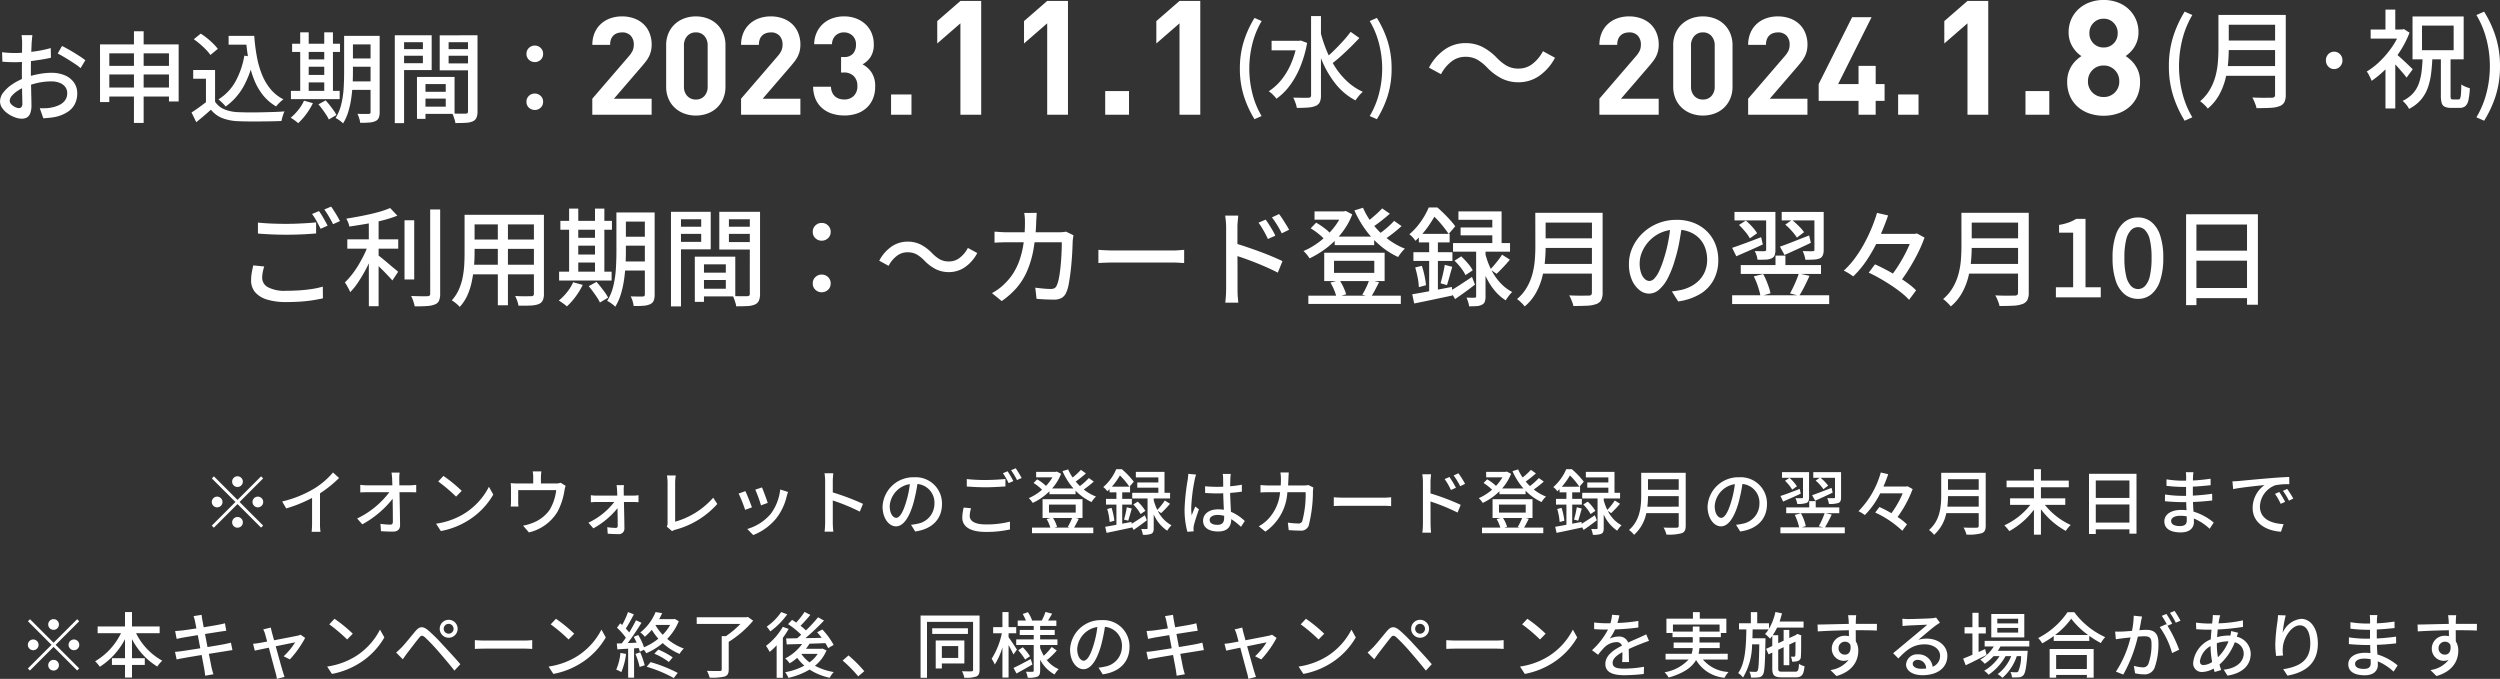
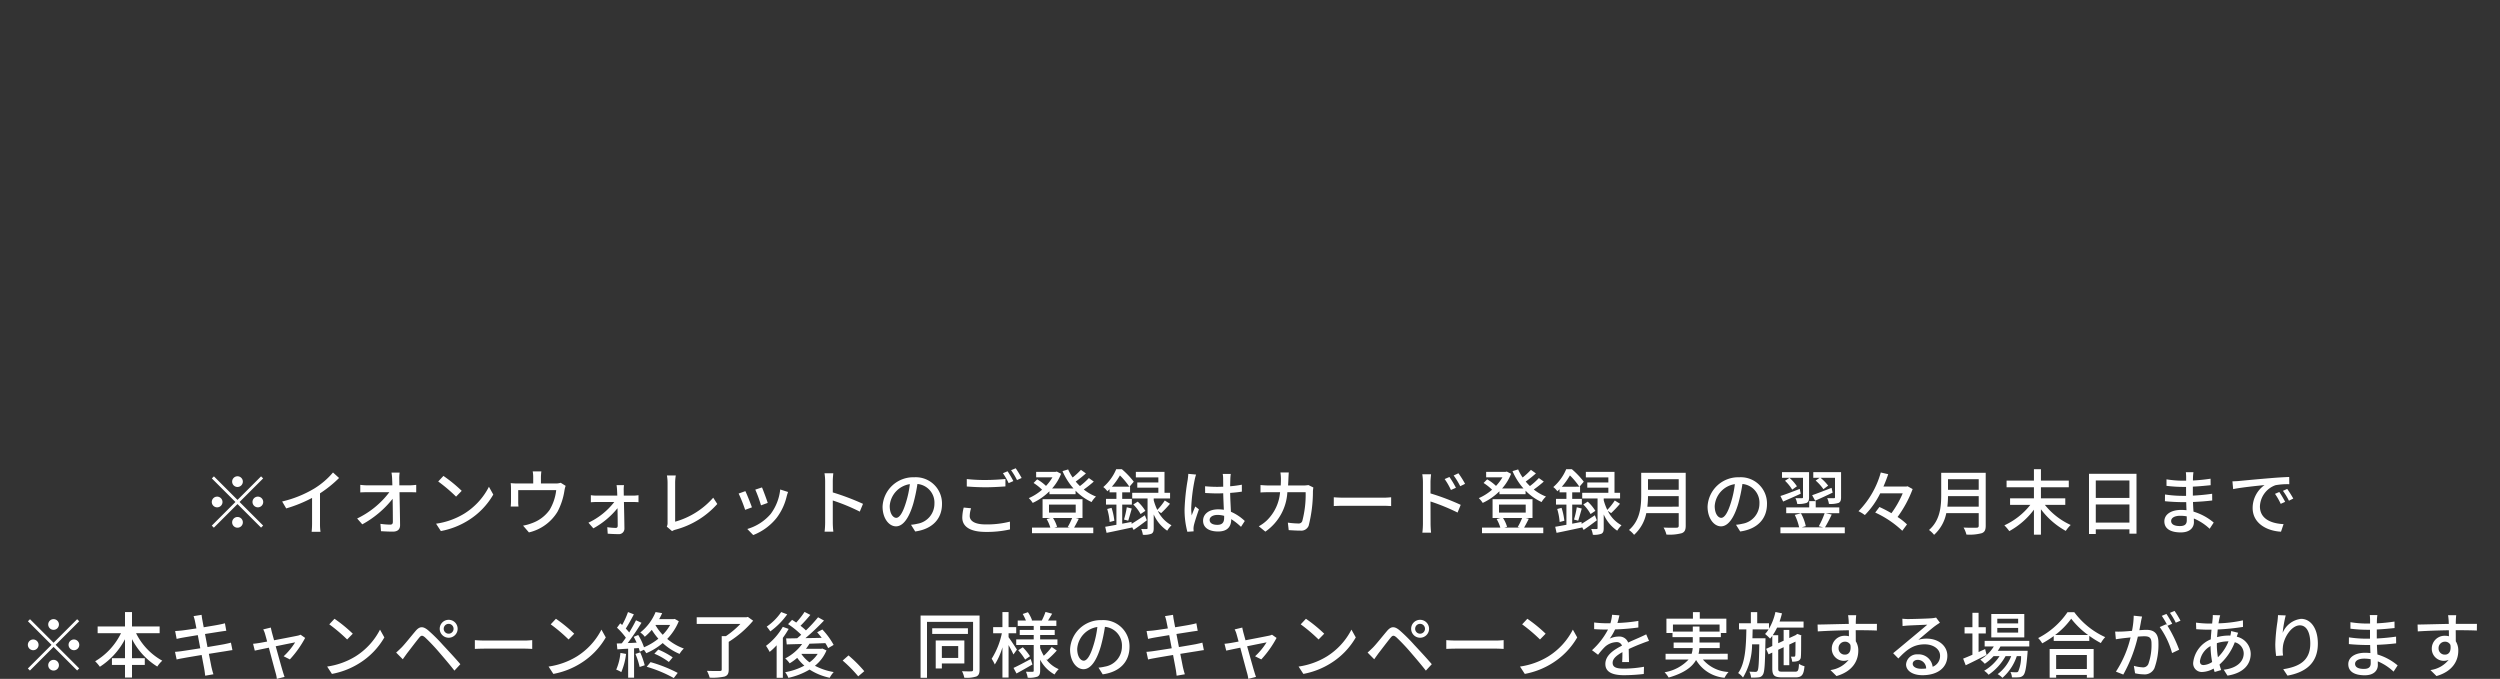
<svg xmlns="http://www.w3.org/2000/svg" width="350" height="95.038" viewBox="0 0 350 95.038">
  <rect x="0" y="0" width="350" height="95.038" fill="#333333" stroke="none" />
  <g id="组_87128" data-name="组 87128" transform="translate(-20 -599.922)">
    <g id="组_87127" data-name="组 87127">
-       <path id="路径_17315" data-name="路径 17315" d="M2.971-9.691q.805.089,1.827.134t2.17.045q.716,0,1.462-.03t1.439-.075q.694-.045,1.245-.1V-8.17q-.507.045-1.208.089t-1.469.067q-.768.022-1.469.022-1.134,0-2.118-.045T2.971-8.155Zm.88,6.145a6.748,6.748,0,0,0-.209.813,4.294,4.294,0,0,0-.075.8,1.482,1.482,0,0,0,.805,1.29,4.956,4.956,0,0,0,2.535.5q1.014,0,1.961-.067t1.767-.2a11.4,11.4,0,0,0,1.417-.313L12.068.914q-.582.134-1.372.261t-1.738.194q-.947.067-2.006.067a8.993,8.993,0,0,1-2.707-.35A3.512,3.512,0,0,1,2.583.063a2.478,2.478,0,0,1-.567-1.656,6.338,6.338,0,0,1,.1-1.141q.1-.529.2-.962ZM11.517-11.3a6.816,6.816,0,0,1,.418.626q.224.373.433.746t.358.671l-.984.433q-.224-.462-.552-1.059a8.641,8.641,0,0,0-.641-1.014Zm1.7-.626q.194.268.433.641t.455.746q.216.373.35.641l-.969.433q-.239-.492-.574-1.066a10.452,10.452,0,0,0-.649-.992Zm2.267,4.579h7.129v1.312H15.484Zm8.009-2.67H24.85v8.293H23.493Zm-5-.447h1.372V2.017H18.5Zm8.591-1.059h1.4V.242a2.438,2.438,0,0,1-.164,1.014,1.024,1.024,0,0,1-.567.507,3.553,3.553,0,0,1-1.111.231q-.694.052-1.723.037a3.148,3.148,0,0,0-.112-.455q-.082-.261-.179-.529a2.51,2.51,0,0,0-.216-.462q.776.03,1.417.037T26.7.615A.437.437,0,0,0,27,.533a.384.384,0,0,0,.089-.291Zm-5.608-.209,1.014,1.074a16.576,16.576,0,0,1-2.028.649q-1.134.291-2.342.5t-2.357.373a2.173,2.173,0,0,0-.164-.574,4.906,4.906,0,0,0-.254-.529q.82-.134,1.67-.291t1.67-.343q.82-.186,1.536-.4A10.789,10.789,0,0,0,21.48-11.734Zm-3.013,5,.969.433q-.283.835-.671,1.73T17.908-2.83q-.47.85-.977,1.6A8.829,8.829,0,0,1,15.887.048a3.234,3.234,0,0,0-.209-.455q-.134-.246-.268-.485a3.814,3.814,0,0,0-.268-.418,11.012,11.012,0,0,0,.984-1.1,12.868,12.868,0,0,0,.932-1.365q.44-.738.805-1.491A12.244,12.244,0,0,0,18.467-6.738ZM19.675-5.2q.224.149.634.477T21.181-4q.462.4.858.723T22.6-2.8l-.805,1.208q-.239-.268-.611-.664t-.79-.813q-.418-.418-.805-.79t-.656-.6ZM32.71-10.78h9.441v1.342H32.71Zm0,3.46h9.441v1.312H32.71Zm-.06,3.535H42.2v1.342H32.651ZM31.9-10.78h1.4V-5.4q0,.865-.082,1.864a17.056,17.056,0,0,1-.291,2.021A9.618,9.618,0,0,1,32.315.444a6.074,6.074,0,0,1-1.1,1.678,1.975,1.975,0,0,0-.306-.328q-.2-.179-.418-.343a3.134,3.134,0,0,0-.38-.254A5.734,5.734,0,0,0,31.1-.317,8,8,0,0,0,31.629-2a13.091,13.091,0,0,0,.224-1.745Q31.9-4.62,31.9-5.41Zm9.709,0h1.4V.257a2.2,2.2,0,0,1-.164.947,1.093,1.093,0,0,1-.567.515,3.455,3.455,0,0,1-1.089.2q-.686.037-1.745.022a3.161,3.161,0,0,0-.172-.671,5.176,5.176,0,0,0-.291-.686q.477.03.94.037t.813,0q.35-.007.485-.007a.433.433,0,0,0,.306-.082.407.407,0,0,0,.082-.291Zm-5.056.522h1.417V1.883H36.558Zm17.2-.85h4.012v1.283H53.755Zm0,3.4h4.012v1.253H53.755Zm-.015,3.46h4.042v1.268H53.74Zm3.4-6.861h1.372V.362a2.3,2.3,0,0,1-.134.88.987.987,0,0,1-.492.492,2.715,2.715,0,0,1-.91.216,13.139,13.139,0,0,1-1.4.037,3.783,3.783,0,0,0-.149-.679,3.4,3.4,0,0,0-.268-.664Q55.709.66,56.2.66h.641a.407.407,0,0,0,.231-.075.318.318,0,0,0,.067-.239Zm-3.982,0h1.327v5.444q0,.88-.052,1.894t-.2,2.058A13.63,13.63,0,0,1,53.785.317a7.4,7.4,0,0,1-.79,1.775,2.559,2.559,0,0,0-.328-.3q-.209-.164-.425-.306a1.914,1.914,0,0,0-.38-.2,7.129,7.129,0,0,0,.887-2.192,14.488,14.488,0,0,0,.343-2.446q.067-1.238.067-2.312ZM45.313-9.929h7.219v1.238H45.313Zm1.834,2.371h3.7v1.1h-3.7Zm.015,2.342h3.684V-4.1H47.163Zm-2.028,2.4h7.353v1.238H45.134Zm1.4-8.829h1.283v9.307H46.536Zm3.624,0h1.312v9.307H50.16ZM47.1-1.339l1.342.373A10.181,10.181,0,0,1,47.439.682a9.318,9.318,0,0,1-1.216,1.365,3.129,3.129,0,0,0-.328-.276q-.209-.157-.425-.306a4.395,4.395,0,0,0-.38-.239A7.589,7.589,0,0,0,46.245.056,6.214,6.214,0,0,0,47.1-1.339Zm2.178.552,1.089-.6q.3.328.611.723t.589.783a4.8,4.8,0,0,1,.425.7L50.847,1.5a4.629,4.629,0,0,0-.4-.708q-.261-.4-.567-.813T49.281-.787ZM64.807-2.681h4.325v1.029H64.807Zm-.075-2.237H69.8V.645H64.732V-.429h3.744V-3.844H64.732Zm-.6,0h1.283V1.406H64.136ZM61.5-9.109h3.967v1H61.5Zm6.905,0h4.012v1H68.4Zm3.43-2.088h1.432V.272a2.408,2.408,0,0,1-.157.962,1.107,1.107,0,0,1-.559.544,3.013,3.013,0,0,1-1.037.216q-.634.037-1.588.037a2.082,2.082,0,0,0-.1-.47q-.082-.261-.172-.522A3.049,3.049,0,0,0,69.46.585q.418.03.835.03h1.193a.425.425,0,0,0,.268-.089.377.377,0,0,0,.075-.268Zm-10.217,0h4.743v5.25H61.615V-6.991H65.03v-3.162H61.615Zm10.947,0v1.044H68.908v3.192h3.654v1.044h-5V-11.2Zm-11.768,0h1.4V2.047h-1.4ZM81.9-7.155a1.257,1.257,0,0,1-.88-.343,1.159,1.159,0,0,1-.373-.895,1.183,1.183,0,0,1,.373-.9,1.242,1.242,0,0,1,.88-.35,1.242,1.242,0,0,1,.88.35,1.183,1.183,0,0,1,.373.9,1.159,1.159,0,0,1-.373.895A1.257,1.257,0,0,1,81.9-7.155Zm0,7.219a1.257,1.257,0,0,1-.88-.343,1.142,1.142,0,0,1-.373-.88,1.177,1.177,0,0,1,.373-.91,1.257,1.257,0,0,1,.88-.343,1.257,1.257,0,0,1,.88.343,1.177,1.177,0,0,1,.373.91,1.142,1.142,0,0,1-.373.88A1.257,1.257,0,0,1,81.9.063Zm14.378-4.43a5.011,5.011,0,0,0-1.066-.858,2.606,2.606,0,0,0-1.32-.306,2.4,2.4,0,0,0-1.5.522,4.117,4.117,0,0,0-1.126,1.372l-1.312-.716a5.488,5.488,0,0,1,1.752-2,3.932,3.932,0,0,1,2.2-.671,4.066,4.066,0,0,1,1.857.41,6.108,6.108,0,0,1,1.588,1.2,5.011,5.011,0,0,0,1.066.858,2.606,2.606,0,0,0,1.32.306,2.4,2.4,0,0,0,1.5-.522,4.117,4.117,0,0,0,1.126-1.372l1.312.716a5.488,5.488,0,0,1-1.752,2,3.932,3.932,0,0,1-2.2.671,4.078,4.078,0,0,1-1.849-.41A6.055,6.055,0,0,1,96.277-4.366ZM112-11.048q-.015.254-.037.619t-.037.634a25.783,25.783,0,0,1-.4,3.975,13.526,13.526,0,0,1-.917,3.013,9.148,9.148,0,0,1-1.462,2.3A11.59,11.59,0,0,1,107.1,1.3L105.732.183a7.4,7.4,0,0,0,.865-.537,6.606,6.606,0,0,0,.85-.716A7.945,7.945,0,0,0,108.7-2.577a8.947,8.947,0,0,0,.9-1.872,12.624,12.624,0,0,0,.559-2.357,20.5,20.5,0,0,0,.194-2.961q0-.164-.007-.4t-.037-.477q-.03-.239-.06-.4Zm5.146,3.132q-.03.194-.06.4t-.045.358q-.015.447-.045,1.178t-.1,1.6q-.067.865-.172,1.715t-.239,1.573a4.96,4.96,0,0,1-.343,1.171,1.589,1.589,0,0,1-.634.768,2.119,2.119,0,0,1-1.1.246q-.6,0-1.23-.03t-1.2-.075L111.8-.578q.582.075,1.141.127t1.022.052a1.079,1.079,0,0,0,.537-.112.786.786,0,0,0,.313-.4,4.08,4.08,0,0,0,.268-.873q.119-.559.2-1.238t.134-1.4q.052-.723.075-1.372t.022-1.141H107.91q-.418,0-.9.015t-.917.045V-8.423l.91.06q.477.03.91.03h7.159q.3,0,.552-.022a4.416,4.416,0,0,0,.477-.067Zm3.49,2.043.619.037q.365.022.79.037t.813.015h8.114q.537,0,.969-.037t.7-.052v1.849l-.716-.045q-.462-.03-.955-.03h-8.114q-.612,0-1.223.022t-1,.052Zm23.416-4.236q.209.283.462.679t.492.805q.239.41.4.768l-1.044.462q-.194-.433-.4-.813t-.433-.753q-.224-.373-.477-.716Zm1.879-.776q.209.268.462.656t.507.8q.254.41.433.738l-1.029.507q-.209-.433-.425-.805t-.455-.731q-.239-.358-.492-.7Zm-7.413,10.5V-9q0-.358-.037-.828t-.1-.843h1.835q-.03.358-.075.813T140.1-9v2.938q0,.895.007,1.8t.007,1.708V-.384q0,.224.007.567t.045.7q.037.358.052.641H138.4q.045-.4.082-.94T138.515-.384Zm1.253-6.4q.731.209,1.633.515t1.834.649q.932.343,1.76.694t1.409.634l-.656,1.611q-.626-.328-1.409-.679t-1.6-.679q-.82-.328-1.588-.6t-1.38-.462Zm13.945-.94h5.533v1.193h-5.533ZM150.029.541h12.946V1.7H150.029Zm.865-11.8h4.325v1.163h-4.325Zm3.878,0h.239l.254-.06.91.477a9.434,9.434,0,0,1-1.044,2.013A11.45,11.45,0,0,1,153.691-7.1,12.006,12.006,0,0,1,152-5.716a13.882,13.882,0,0,1-1.8,1.037,4.9,4.9,0,0,0-.38-.529,3.887,3.887,0,0,0-.47-.5A9.581,9.581,0,0,0,151-6.6a11.488,11.488,0,0,0,1.559-1.245,10.618,10.618,0,0,0,1.312-1.5,7.237,7.237,0,0,0,.9-1.663Zm2.908-.507A10.524,10.524,0,0,0,159.1-9.407a11.606,11.606,0,0,0,2.021,1.991,9.846,9.846,0,0,0,2.431,1.38,2.783,2.783,0,0,0-.343.343q-.179.209-.343.425a4.006,4.006,0,0,0-.268.4A10.932,10.932,0,0,1,160.1-6.462a12.454,12.454,0,0,1-2.073-2.23,14.757,14.757,0,0,1-1.551-2.7Zm-7.323,2.879.761-.79q.373.209.761.477t.731.552a3.4,3.4,0,0,1,.537.537l-.79.85a6.576,6.576,0,0,0-.872-.828A9.276,9.276,0,0,0,150.357-8.885Zm10.008-2.789,1.074.746q-.612.537-1.305,1.074t-1.275.91l-.85-.656q.373-.283.805-.641t.843-.738Q160.067-11.361,160.365-11.674Zm1.67,1.745,1.044.731q-.6.552-1.327,1.111a15.644,15.644,0,0,1-1.342.932l-.865-.656q.4-.283.865-.641T161.3-9.2A8.414,8.414,0,0,0,162.035-9.929Zm-8.412,5.593v1.685h5.638V-4.336ZM152.251-5.47h8.457V-1.5h-8.457Zm.865,4.176,1.283-.328a7.273,7.273,0,0,1,.552,1,6.959,6.959,0,0,1,.373.969l-1.357.4a6.063,6.063,0,0,0-.328-1A7.3,7.3,0,0,0,153.116-1.294Zm5.444-.373,1.372.328q-.3.582-.589,1.126T158.8.72l-1.223-.3q.179-.3.365-.656t.35-.738Q158.456-1.354,158.56-1.667ZM177.144-5.2l1.1.7q-.433.522-.932,1.051t-.932.932l-.88-.612q.268-.283.567-.634t.589-.731A7.272,7.272,0,0,0,177.144-5.2Zm-6.652.85.94-.612a11.769,11.769,0,0,1,.925.977,5.406,5.406,0,0,1,.686.977l-1.014.671a5.288,5.288,0,0,0-.634-1.007A8.223,8.223,0,0,0,170.492-4.351Zm.552-6.905h6.04v5.116h-1.3v-3.937h-4.743Zm.3,2.252h5.175v1.1h-5.175Zm-1.059,2.178h7.979v1.208h-7.979Zm3.236.582h1.312V.63a2.19,2.19,0,0,1-.1.753.78.78,0,0,1-.4.425,1.77,1.77,0,0,1-.738.194q-.44.03-1.066.03a2.528,2.528,0,0,0-.127-.6,6.108,6.108,0,0,0-.231-.619q.388.015.708.015h.44a.283.283,0,0,0,.164-.06A.231.231,0,0,0,173.52.6Zm-3.609,6.1q.582-.328,1.38-.85t1.648-1.089l.418,1.074q-.686.537-1.409,1.059t-1.38.969Zm4.877-5.25a10.682,10.682,0,0,0,.47,1.477,9.493,9.493,0,0,0,.768,1.521,7.423,7.423,0,0,0,1.1,1.372A6.1,6.1,0,0,0,178.576.034a2.25,2.25,0,0,0-.321.328q-.172.209-.328.425a3.685,3.685,0,0,0-.261.41,6.376,6.376,0,0,1-1.417-1.208,8.573,8.573,0,0,1-1.051-1.5,12.249,12.249,0,0,1-.738-1.588q-.3-.79-.477-1.462ZM165.5-8.11h4.31v1.193H165.5Zm-.761,2.565h5.459v1.223h-5.459Zm.254,2.133.925-.224a11.834,11.834,0,0,1,.38,1.409,10.853,10.853,0,0,1,.2,1.305l-1,.268a8.283,8.283,0,0,0-.164-1.335Q165.182-2.755,164.988-3.412ZM164.571.347q.716-.119,1.618-.283t1.917-.358l2.013-.388.1,1.193-2.826.6q-1.409.3-2.543.522ZM169.12-3.77l1.059.268q-.194.656-.388,1.365t-.358,1.2l-.895-.254q.1-.358.216-.813t.216-.925Q169.075-3.4,169.12-3.77Zm-2.178-3.878h1.223V.436l-1.223.209Zm-.06-4.161h.731v.283h.418v.358a18.439,18.439,0,0,1-1.171,1.939,11.663,11.663,0,0,1-1.842,2.088,2.668,2.668,0,0,0-.239-.328,4.028,4.028,0,0,0-.313-.336,2.269,2.269,0,0,0-.3-.246,8.664,8.664,0,0,0,1.178-1.2,10.744,10.744,0,0,0,.91-1.312A10.071,10.071,0,0,0,166.883-11.809Zm.194,0h1.014q.447.388.925.858t.9.94a7.989,7.989,0,0,1,.679.843l-.925,1.074q-.239-.373-.626-.873t-.835-.992a8.68,8.68,0,0,0-.88-.85h-.254Zm15.66.746h7.636v1.372h-7.636Zm0,3.58h7.7v1.342h-7.7Zm-.1,3.58h7.711v1.357h-7.711Zm-.835-7.159h1.447v4.758q0,.969-.1,2.081a13.933,13.933,0,0,1-.4,2.245,9.208,9.208,0,0,1-.88,2.17,6.762,6.762,0,0,1-1.551,1.857,3.055,3.055,0,0,0-.3-.35q-.194-.2-.4-.388a2.987,2.987,0,0,0-.373-.291,6.337,6.337,0,0,0,1.395-1.67,7.832,7.832,0,0,0,.768-1.879,10.976,10.976,0,0,0,.328-1.939q.075-.969.075-1.849Zm7.935,0h1.491V.108a2.217,2.217,0,0,1-.2,1.051,1.226,1.226,0,0,1-.664.544,4.024,4.024,0,0,1-1.26.239q-.783.045-1.976.045a2.162,2.162,0,0,0-.134-.492q-.1-.268-.216-.537A3.331,3.331,0,0,0,186.54.5q.582.03,1.141.037t.984,0q.425-.007.6-.007a.523.523,0,0,0,.358-.1.445.445,0,0,0,.1-.336ZM202.35-9.422Q202.2-8.274,201.969-7a21.534,21.534,0,0,1-.619,2.528A13.824,13.824,0,0,1,200.344-1.9a5.349,5.349,0,0,1-1.216,1.6,2.126,2.126,0,0,1-1.387.552,2.173,2.173,0,0,1-1.387-.515A3.678,3.678,0,0,1,195.31-1.7a5.435,5.435,0,0,1-.4-2.17,5.608,5.608,0,0,1,.515-2.371,6.418,6.418,0,0,1,1.424-1.984,6.721,6.721,0,0,1,2.118-1.357,6.851,6.851,0,0,1,2.61-.492A6.476,6.476,0,0,1,204-9.646a5.433,5.433,0,0,1,1.849,1.2,5.183,5.183,0,0,1,1.171,1.8,5.963,5.963,0,0,1,.4,2.192,5.816,5.816,0,0,1-.649,2.782,5.155,5.155,0,0,1-1.9,1.984A8.086,8.086,0,0,1,201.8,1.346l-.88-1.4q.388-.045.716-.1t.611-.112a5.568,5.568,0,0,0,1.365-.507,4.508,4.508,0,0,0,1.156-.873,3.9,3.9,0,0,0,.8-1.245,4.246,4.246,0,0,0,.291-1.611,4.768,4.768,0,0,0-.283-1.663,3.749,3.749,0,0,0-.835-1.335,3.855,3.855,0,0,0-1.357-.887,4.885,4.885,0,0,0-1.82-.321,5.223,5.223,0,0,0-2.178.433,5.034,5.034,0,0,0-1.618,1.141A5.126,5.126,0,0,0,196.757-5.6a4.09,4.09,0,0,0-.343,1.581,4.072,4.072,0,0,0,.209,1.409,1.979,1.979,0,0,0,.522.828.982.982,0,0,0,.641.268.985.985,0,0,0,.671-.336,3.827,3.827,0,0,0,.694-1.066,13.324,13.324,0,0,0,.694-1.864,19.491,19.491,0,0,0,.574-2.289q.231-1.216.336-2.379Zm7.338-1.76h5.131V-10h-5.131Zm4.43,0h1.3v5.295a2.27,2.27,0,0,1-.1.753.816.816,0,0,1-.447.455,2.086,2.086,0,0,1-.8.172q-.485.022-1.156.022a3.26,3.26,0,0,0-.142-.619,3.706,3.706,0,0,0-.246-.6q.462.015.843.022a4.818,4.818,0,0,0,.515-.007q.239,0,.239-.209Zm-3.8,1.82.955-.612a8.929,8.929,0,0,1,.91.887,5.536,5.536,0,0,1,.671.887l-1.014.716a5.452,5.452,0,0,0-.649-.932A11.786,11.786,0,0,0,210.314-9.363Zm-.955,3.207q.761-.254,1.849-.656t2.207-.835l.239,1.014q-.955.447-1.924.873l-1.79.783Zm6.935-5.026h5.19V-10h-5.19Zm4.579,0h1.3V-5.9a2.119,2.119,0,0,1-.112.761.927.927,0,0,1-.425.462,2.763,2.763,0,0,1-.835.164q-.492.03-1.193.03a3.258,3.258,0,0,0-.142-.619,5.007,5.007,0,0,0-.231-.6q.477.015.873.022a5.06,5.06,0,0,0,.529-.007.292.292,0,0,0,.186-.045.209.209,0,0,0,.052-.164ZM216.8-9.407l.94-.656a12.512,12.512,0,0,1,.955.865,6.138,6.138,0,0,1,.731.85l-1,.761a6.856,6.856,0,0,0-.7-.91A8.794,8.794,0,0,0,216.8-9.407Zm-.746,3.087q.776-.268,1.864-.7t2.222-.865l.239,1.029q-.955.462-1.917.9t-1.767.8Zm-5.489,2.58H221.8V-2.5H210.568ZM209.359.481h13.587V1.719H209.359Zm3.028-2.64,1.313-.328a8.011,8.011,0,0,1,.44.9q.2.485.358.955a7.12,7.12,0,0,1,.231.843l-1.4.4a7.119,7.119,0,0,0-.2-.858q-.142-.485-.328-.984A8.48,8.48,0,0,0,212.387-2.159Zm3.043-2.908h1.387v1.8H215.43ZM218.7-2.562l1.491.328q-.224.507-.47,1.014t-.492.962q-.246.455-.485.813L217.458.227q.224-.388.455-.873t.44-.992Q218.562-2.144,218.7-2.562ZM229.017-8.11h6.2v1.417h-6.2Zm-.537,5.429.88-1.163q.761.343,1.581.776t1.6.925q.783.492,1.454.984a8.8,8.8,0,0,1,1.119.955l-.984,1.327a9.129,9.129,0,0,0-1.059-.977q-.641-.515-1.409-1.022t-1.588-.977Q229.256-2.323,228.48-2.681Zm1.163-8.367,1.551.358q-.507,1.491-1.216,3.058a22.685,22.685,0,0,1-1.626,2.983,13.913,13.913,0,0,1-2.036,2.491q-.164-.119-.4-.276t-.485-.3q-.246-.142-.44-.231a11.853,11.853,0,0,0,1.551-1.73,17.712,17.712,0,0,0,1.305-2.051A22.437,22.437,0,0,0,228.89-8.93,21.488,21.488,0,0,0,229.643-11.048Zm4.981,2.938h.343l.268-.06,1.059.582a18.953,18.953,0,0,1-.955,2.215q-.582,1.156-1.268,2.252a21.348,21.348,0,0,1-1.387,1.976q-.239-.194-.6-.44a6.072,6.072,0,0,0-.664-.4,15.87,15.87,0,0,0,.977-1.327q.485-.731.917-1.514t.768-1.536a14.446,14.446,0,0,0,.544-1.395Zm7.771-2.953h7.636v1.372H242.4Zm0,3.58h7.7v1.342h-7.7Zm-.1,3.58H250v1.357h-7.711Zm-.835-7.159H242.9v4.758q0,.969-.1,2.081a13.933,13.933,0,0,1-.4,2.245,9.207,9.207,0,0,1-.88,2.17,6.762,6.762,0,0,1-1.551,1.857,3.053,3.053,0,0,0-.3-.35q-.194-.2-.4-.388a2.987,2.987,0,0,0-.373-.291,6.337,6.337,0,0,0,1.395-1.67,7.832,7.832,0,0,0,.768-1.879,10.976,10.976,0,0,0,.328-1.939q.075-.969.075-1.849Zm7.935,0h1.491V.108a2.217,2.217,0,0,1-.2,1.051,1.226,1.226,0,0,1-.664.544,4.024,4.024,0,0,1-1.26.239q-.783.045-1.976.045a2.161,2.161,0,0,0-.134-.492q-.1-.268-.216-.537A3.331,3.331,0,0,0,246.2.5q.582.03,1.141.037t.984,0q.425-.007.6-.007a.523.523,0,0,0,.358-.1.444.444,0,0,0,.1-.336ZM254.685.779V-.638H257.1V-8.274h-1.969V-9.363a7.941,7.941,0,0,0,1.35-.343,5.565,5.565,0,0,0,1.051-.507h1.3V-.638h2.133V.779Zm11.5.209a2.928,2.928,0,0,1-1.879-.641A4.068,4.068,0,0,1,263.06-1.57a9.876,9.876,0,0,1-.44-3.184,9.668,9.668,0,0,1,.44-3.162,3.919,3.919,0,0,1,1.245-1.872,3,3,0,0,1,1.879-.619,2.912,2.912,0,0,1,1.864.626,4.023,4.023,0,0,1,1.23,1.872,9.6,9.6,0,0,1,.44,3.154,9.875,9.875,0,0,1-.44,3.184,4.126,4.126,0,0,1-1.23,1.917A2.869,2.869,0,0,1,266.184.988Zm0-1.372a1.356,1.356,0,0,0,.984-.433,2.967,2.967,0,0,0,.671-1.395,10.93,10.93,0,0,0,.239-2.543,10.634,10.634,0,0,0-.239-2.521,2.837,2.837,0,0,0-.671-1.357,1.379,1.379,0,0,0-.984-.418,1.379,1.379,0,0,0-.984.418,2.882,2.882,0,0,0-.679,1.357,10.324,10.324,0,0,0-.246,2.521,10.611,10.611,0,0,0,.246,2.543A3.014,3.014,0,0,0,265.2-.817,1.356,1.356,0,0,0,266.184-.384Zm6.727-10.47h10.052V1.808h-1.521V-9.422h-7.084V1.868h-1.447Zm.969,5.1h8.2v1.4h-8.2Zm-.015,5.22H282.1V.884h-8.233Z" transform="translate(53.14 640.774)" fill="#fff" />
-     </g>
+       </g>
    <g id="组_87126" data-name="组 87126">
-       <path id="路径_17318" data-name="路径 17318" d="M5.765-10.164a2.232,2.232,0,0,0-.042.312q-.014.187-.035.388T5.654-9.1q-.014.36-.035.852T5.578-7.179Q5.557-6.6,5.55-6.03t-.007,1.1q0,.54.014,1.2t.028,1.309q.014.644.028,1.191t.014.866A3.071,3.071,0,0,1,5.453.791a1.129,1.129,0,0,1-.471.582,1.442,1.442,0,0,1-.713.166A2.823,2.823,0,0,1,3.3,1.345a4.3,4.3,0,0,1-1-.526A3.1,3.1,0,0,1,1.527.043a1.634,1.634,0,0,1-.3-.942,2.055,2.055,0,0,1,.492-1.267A5.311,5.311,0,0,1,3.009-3.322a8.421,8.421,0,0,1,1.7-.859,11.649,11.649,0,0,1,1.925-.526,10,10,0,0,1,1.787-.18,4.717,4.717,0,0,1,1.856.346,2.984,2.984,0,0,1,1.288,1,2.553,2.553,0,0,1,.471,1.537,3.237,3.237,0,0,1-.325,1.468A2.934,2.934,0,0,1,10.723.57a5.093,5.093,0,0,1-1.676.706,8.394,8.394,0,0,1-.921.138q-.45.042-.838.069L6.789.071q.415.014.845,0a4.6,4.6,0,0,0,.817-.1,4.3,4.3,0,0,0,1.08-.353,2.1,2.1,0,0,0,.8-.651,1.635,1.635,0,0,0,.3-.99,1.415,1.415,0,0,0-.291-.907,1.824,1.824,0,0,0-.789-.561A3.115,3.115,0,0,0,8.41-3.682,8.633,8.633,0,0,0,6.623-3.5a11.272,11.272,0,0,0-1.745.519,6.258,6.258,0,0,0-1.163.6,3.747,3.747,0,0,0-.831.713,1.119,1.119,0,0,0-.3.7.653.653,0,0,0,.138.395,1.424,1.424,0,0,0,.339.325,1.945,1.945,0,0,0,.422.222,1.156,1.156,0,0,0,.4.083A.437.437,0,0,0,4.22-.088.729.729,0,0,0,4.352-.58q0-.388-.021-1.094T4.3-3.232q-.014-.852-.014-1.641,0-.6.007-1.24T4.3-7.352q.007-.6.014-1.053t.007-.665q0-.152-.014-.36t-.028-.409a2.276,2.276,0,0,0-.042-.325ZM9.906-8.64q.512.249,1.143.616t1.2.734a10.927,10.927,0,0,1,.921.644L12.5-5.538a5.305,5.305,0,0,0-.658-.512q-.409-.277-.873-.568t-.9-.547q-.436-.256-.769-.422Zm-8.393.873q.6.069,1.025.09t.817.021q.512,0,1.163-.055t1.323-.138q.672-.083,1.316-.215t1.17-.284l.028,1.357q-.554.125-1.226.235t-1.357.2q-.686.09-1.3.138t-1.087.048q-.623,0-1.053-.021t-.776-.048ZM15.224-8.862h11.01V-.871H24.877V-7.615H16.525V-.788h-1.3Zm.859,3.005h9.473v1.2H16.082Zm0,3.033h9.473v1.26H16.082Zm3.892-7.88h1.357V2.135H19.974Zm13.254.651h2.908V-8.82H33.228Zm2.188,0h1.4a26.3,26.3,0,0,0,.367,2.915,12.856,12.856,0,0,0,.727,2.528,7.679,7.679,0,0,0,1.2,2.022A5.59,5.59,0,0,0,40.9-1.175q-.152.111-.346.284t-.374.36a3.825,3.825,0,0,0-.3.353A6.623,6.623,0,0,1,38.047-1.75a8.481,8.481,0,0,1-1.233-2.133,13.97,13.97,0,0,1-.755-2.6,26.917,26.917,0,0,1-.395-2.964h-.249Zm.014,2.77,1.343.194A13.9,13.9,0,0,1,35.333-3,8.6,8.6,0,0,1,32.812-.164a2.837,2.837,0,0,0-.277-.325q-.18-.187-.381-.374a3.923,3.923,0,0,0-.353-.3,6.82,6.82,0,0,0,2.375-2.486A11.485,11.485,0,0,0,35.43-7.283Zm-4.1,2.008v5H30.056V-4.056H28.27V-5.275Zm0,4.432A2.837,2.837,0,0,0,32.639.23a5.629,5.629,0,0,0,1.987.395q.6.028,1.413.035T37.77.646Q38.684.625,39.543.6t1.51-.083a2.6,2.6,0,0,0-.166.395q-.083.242-.152.492t-.111.457q-.6.028-1.378.042t-1.62.021q-.838.007-1.627,0t-1.385-.035a6.977,6.977,0,0,1-2.251-.422A3.956,3.956,0,0,1,30.749.279q-.471.429-.976.859T28.7,2.024L28.034.667q.485-.3,1.046-.706t1.059-.8ZM28.353-9.582l.969-.789a9.35,9.35,0,0,1,.907.651,10.688,10.688,0,0,1,.852.762,6.872,6.872,0,0,1,.637.72l-1.039.859a5.355,5.355,0,0,0-.6-.727q-.381-.395-.831-.782A10.4,10.4,0,0,0,28.353-9.582Zm21.6-.471h3.725v1.191H49.958Zm0,3.158h3.725v1.163H49.958Zm-.014,3.213H53.7V-2.5H49.944ZM53.1-10.053h1.274V.6a2.137,2.137,0,0,1-.125.817.916.916,0,0,1-.457.457,2.521,2.521,0,0,1-.845.2,12.2,12.2,0,0,1-1.3.035,3.513,3.513,0,0,0-.138-.63A3.157,3.157,0,0,0,51.26.86q.512.014.969.014h.6a.378.378,0,0,0,.215-.069A.3.3,0,0,0,53.1.583Zm-3.7,0h1.233V-5q0,.817-.048,1.759T50.4-1.328A12.656,12.656,0,0,1,49.985.556,6.872,6.872,0,0,1,49.251,2.2a2.376,2.376,0,0,0-.3-.277q-.194-.152-.395-.284a1.777,1.777,0,0,0-.353-.187A6.619,6.619,0,0,0,49.023-.58a13.452,13.452,0,0,0,.319-2.271Q49.4-4,49.4-5ZM42.119-8.959h6.7v1.149h-6.7Zm1.7,2.2h3.435v1.025H43.823Zm.014,2.174h3.421v1.039H43.836Zm-1.884,2.23h6.828V-1.2H41.953Zm1.3-8.2h1.191v8.642H43.255Zm3.365,0h1.219v8.642H46.62ZM43.781-.982l1.246.346A9.454,9.454,0,0,1,44.093.9a8.652,8.652,0,0,1-1.129,1.267,2.906,2.906,0,0,0-.3-.256q-.194-.145-.395-.284a4.08,4.08,0,0,0-.353-.222A7.047,7.047,0,0,0,42.985.313,5.77,5.77,0,0,0,43.781-.982ZM45.8-.469l1.011-.554q.277.3.568.672t.547.727a4.455,4.455,0,0,1,.395.651l-1.066.623A4.3,4.3,0,0,0,46.89.992q-.242-.367-.526-.755T45.8-.469ZM60.22-2.228h4.016v.956H60.22Zm-.069-2.077H64.86V.86H60.151v-1h3.476V-3.308H60.151Zm-.554,0h1.191V1.567H59.6ZM57.146-8.2h3.684v.928H57.146Zm6.412,0h3.725v.928H63.558Zm3.185-1.939h1.33V.514a2.236,2.236,0,0,1-.145.893,1.028,1.028,0,0,1-.519.506,2.8,2.8,0,0,1-.963.2q-.589.035-1.475.035a1.934,1.934,0,0,0-.09-.436q-.076-.242-.159-.485a2.832,2.832,0,0,0-.18-.422q.388.028.776.028h1.108A.4.4,0,0,0,66.674.75.35.35,0,0,0,66.743.5Zm-9.487,0h4.4v4.875h-4.4V-6.23h3.171V-9.166H57.256Zm10.165,0v.969H64.029V-6.2h3.393v.969h-4.64v-4.9Zm-10.927,0h1.3v12.3h-1.3Zm19.6,3.753a1.167,1.167,0,0,1-.817-.319,1.077,1.077,0,0,1-.346-.831,1.1,1.1,0,0,1,.346-.838,1.153,1.153,0,0,1,.817-.325,1.154,1.154,0,0,1,.817.325,1.1,1.1,0,0,1,.346.838,1.077,1.077,0,0,1-.346.831A1.167,1.167,0,0,1,76.091-6.383Zm0,6.7A1.167,1.167,0,0,1,75.274,0a1.061,1.061,0,0,1-.346-.817,1.093,1.093,0,0,1,.346-.845,1.167,1.167,0,0,1,.817-.319,1.167,1.167,0,0,1,.817.319,1.093,1.093,0,0,1,.346.845A1.061,1.061,0,0,1,76.909,0,1.167,1.167,0,0,1,76.091.32ZM92.451.985V-1.259H87.177l3.816-4.43q.345-.4.623-.757a4.249,4.249,0,0,0,.46-.719,3.591,3.591,0,0,0,.278-.757,3.775,3.775,0,0,0,.1-.892,4.285,4.285,0,0,0-.307-1.659,3.52,3.52,0,0,0-.853-1.246,3.808,3.808,0,0,0-1.314-.786,4.86,4.86,0,0,0-1.668-.278,4.874,4.874,0,0,0-1.64.268,3.832,3.832,0,0,0-1.323.786,3.6,3.6,0,0,0-.882,1.256,4.223,4.223,0,0,0-.316,1.678H86.64a2.122,2.122,0,0,1,.144-.834,1.412,1.412,0,0,1,.384-.537,1.459,1.459,0,0,1,.537-.288,2.156,2.156,0,0,1,.6-.086,1.564,1.564,0,0,1,1.227.47,1.781,1.781,0,0,1,.422,1.237,2.049,2.049,0,0,1-.163.844,3.384,3.384,0,0,1-.547.805l-5.1,5.925V.985Zm10.336-3.95V-8.718a4.245,4.245,0,0,0-.336-1.735,3.776,3.776,0,0,0-.9-1.275,3.831,3.831,0,0,0-1.323-.786,4.7,4.7,0,0,0-1.582-.268,4.675,4.675,0,0,0-1.592.268,3.953,3.953,0,0,0-1.323.786,3.713,3.713,0,0,0-.911,1.275,4.245,4.245,0,0,0-.336,1.735v5.753a4.245,4.245,0,0,0,.336,1.735A3.713,3.713,0,0,0,95.73.045a3.953,3.953,0,0,0,1.323.786,4.675,4.675,0,0,0,1.592.268,4.7,4.7,0,0,0,1.582-.268A3.831,3.831,0,0,0,101.55.045a3.776,3.776,0,0,0,.9-1.275A4.245,4.245,0,0,0,102.787-2.965Zm-2.493-.019a1.894,1.894,0,0,1-.46,1.352,1.559,1.559,0,0,1-1.189.489,1.59,1.59,0,0,1-1.2-.489,1.871,1.871,0,0,1-.47-1.352v-5.7a1.905,1.905,0,0,1,.47-1.361,1.575,1.575,0,0,1,1.2-.5,1.544,1.544,0,0,1,1.189.5,1.93,1.93,0,0,1,.46,1.361ZM113.276.985V-1.259H108l3.816-4.43q.345-.4.623-.757a4.25,4.25,0,0,0,.46-.719,3.591,3.591,0,0,0,.278-.757,3.775,3.775,0,0,0,.1-.892,4.285,4.285,0,0,0-.307-1.659,3.52,3.52,0,0,0-.853-1.246,3.808,3.808,0,0,0-1.314-.786,4.86,4.86,0,0,0-1.668-.278,4.874,4.874,0,0,0-1.64.268,3.832,3.832,0,0,0-1.323.786,3.6,3.6,0,0,0-.882,1.256,4.223,4.223,0,0,0-.316,1.678h2.493a2.122,2.122,0,0,1,.144-.834,1.412,1.412,0,0,1,.384-.537,1.459,1.459,0,0,1,.537-.288,2.156,2.156,0,0,1,.6-.086,1.564,1.564,0,0,1,1.227.47,1.781,1.781,0,0,1,.422,1.237,2.049,2.049,0,0,1-.163.844,3.384,3.384,0,0,1-.547.805l-5.1,5.925V.985Zm10.47-3.95a3.4,3.4,0,0,0-.518-1.985,3.522,3.522,0,0,0-1.246-1.122A3.184,3.184,0,0,0,123.1-7.1a3.1,3.1,0,0,0,.451-1.774,3.99,3.99,0,0,0-.307-1.582,3.6,3.6,0,0,0-.863-1.237,3.954,3.954,0,0,0-1.323-.805,4.714,4.714,0,0,0-1.668-.288,4.815,4.815,0,0,0-1.62.268,3.889,3.889,0,0,0-1.314.767,3.733,3.733,0,0,0-.892,1.218,4.037,4.037,0,0,0-.355,1.64h2.493a1.689,1.689,0,0,1,.508-1.218,1.677,1.677,0,0,1,1.179-.431,1.709,1.709,0,0,1,1.17.441,1.649,1.649,0,0,1,.5,1.3,1.852,1.852,0,0,1-.4,1.218,1.621,1.621,0,0,1-1.323.489h-.364v2.167h.364a1.9,1.9,0,0,1,1.419.508,1.873,1.873,0,0,1,.5,1.371,1.846,1.846,0,0,1-.518,1.409,1.849,1.849,0,0,1-1.323.489,2.321,2.321,0,0,1-.7-.105,1.59,1.59,0,0,1-.585-.326,1.641,1.641,0,0,1-.4-.556,2.117,2.117,0,0,1-.173-.8h-2.493a4.38,4.38,0,0,0,.384,1.831,3.562,3.562,0,0,0,.968,1.246,3.955,3.955,0,0,0,1.381.719,5.674,5.674,0,0,0,1.62.23A5.488,5.488,0,0,0,121.08.851a3.924,3.924,0,0,0,1.381-.757,3.584,3.584,0,0,0,.94-1.275A4.31,4.31,0,0,0,123.746-2.965Zm5.082,3.95V-1.853H125.97V.985Zm9.761,0V-14.944H135.68l-3.244,2.819v3.132l3.244-2.819V.985Zm12.148,0V-14.944h-2.908l-3.244,2.819v3.132l3.244-2.819V.985Zm8.546,0V-2.326h-3.333V.985Zm9.978,0V-14.944h-2.908l-3.244,2.819v3.132l3.244-2.819V.985Zm40.151-6.616a6.443,6.443,0,0,0-1.371-1.1,3.35,3.35,0,0,0-1.7-.393,3.088,3.088,0,0,0-1.927.671,5.294,5.294,0,0,0-1.448,1.764l-1.687-.92a7.056,7.056,0,0,1,2.253-2.57,5.055,5.055,0,0,1,2.828-.863,5.228,5.228,0,0,1,2.387.527,7.853,7.853,0,0,1,2.042,1.544,6.443,6.443,0,0,0,1.371,1.1,3.35,3.35,0,0,0,1.7.393,3.088,3.088,0,0,0,1.927-.671,5.293,5.293,0,0,0,1.448-1.764l1.687.92a7.056,7.056,0,0,1-2.253,2.57,5.055,5.055,0,0,1-2.828.863,5.244,5.244,0,0,1-2.378-.527A7.785,7.785,0,0,1,209.411-5.631ZM233.439.985V-1.259h-5.273l3.816-4.43q.345-.4.623-.757a4.252,4.252,0,0,0,.46-.719,3.593,3.593,0,0,0,.278-.757,3.775,3.775,0,0,0,.1-.892,4.285,4.285,0,0,0-.307-1.659,3.521,3.521,0,0,0-.853-1.246,3.808,3.808,0,0,0-1.314-.786,4.861,4.861,0,0,0-1.668-.278,4.874,4.874,0,0,0-1.64.268,3.831,3.831,0,0,0-1.323.786,3.6,3.6,0,0,0-.882,1.256,4.223,4.223,0,0,0-.316,1.678h2.493a2.122,2.122,0,0,1,.144-.834,1.412,1.412,0,0,1,.384-.537,1.459,1.459,0,0,1,.537-.288,2.156,2.156,0,0,1,.6-.086,1.564,1.564,0,0,1,1.227.47,1.781,1.781,0,0,1,.422,1.237,2.049,2.049,0,0,1-.163.844,3.385,3.385,0,0,1-.547.805l-5.1,5.925V.985Zm10.336-3.95V-8.718a4.245,4.245,0,0,0-.336-1.735,3.776,3.776,0,0,0-.9-1.275,3.832,3.832,0,0,0-1.323-.786,4.7,4.7,0,0,0-1.582-.268,4.675,4.675,0,0,0-1.592.268,3.953,3.953,0,0,0-1.323.786,3.713,3.713,0,0,0-.911,1.275,4.246,4.246,0,0,0-.336,1.735v5.753a4.246,4.246,0,0,0,.336,1.735,3.713,3.713,0,0,0,.911,1.275,3.953,3.953,0,0,0,1.323.786,4.675,4.675,0,0,0,1.592.268,4.7,4.7,0,0,0,1.582-.268,3.832,3.832,0,0,0,1.323-.786,3.776,3.776,0,0,0,.9-1.275A4.245,4.245,0,0,0,243.775-2.965Zm-2.493-.019a1.894,1.894,0,0,1-.46,1.352,1.559,1.559,0,0,1-1.189.489,1.59,1.59,0,0,1-1.2-.489,1.871,1.871,0,0,1-.47-1.352v-5.7a1.905,1.905,0,0,1,.47-1.361,1.575,1.575,0,0,1,1.2-.5,1.544,1.544,0,0,1,1.189.5,1.929,1.929,0,0,1,.46,1.361ZM254.264.985V-1.259h-5.273l3.816-4.43q.345-.4.623-.757a4.249,4.249,0,0,0,.46-.719,3.593,3.593,0,0,0,.278-.757,3.776,3.776,0,0,0,.1-.892,4.285,4.285,0,0,0-.307-1.659,3.521,3.521,0,0,0-.853-1.246,3.808,3.808,0,0,0-1.314-.786,4.86,4.86,0,0,0-1.668-.278,4.874,4.874,0,0,0-1.64.268,3.832,3.832,0,0,0-1.323.786,3.6,3.6,0,0,0-.882,1.256,4.223,4.223,0,0,0-.316,1.678h2.493a2.122,2.122,0,0,1,.144-.834,1.412,1.412,0,0,1,.384-.537,1.459,1.459,0,0,1,.537-.288,2.156,2.156,0,0,1,.6-.086,1.564,1.564,0,0,1,1.227.47,1.781,1.781,0,0,1,.422,1.237,2.048,2.048,0,0,1-.163.844,3.384,3.384,0,0,1-.547.805l-5.1,5.925V.985Zm10.8-1.937V-3.31h-1.246v-2.55h-2.4v2.55h-2.857l4.679-9.358h-2.723L255.836-3.31V-.952h5.58V.985h2.4V-.952ZM269.816.985V-1.853h-2.857V.985Zm9.761,0V-14.944h-2.908l-3.244,2.819v3.132l3.244-2.819V.985Zm8.546,0V-2.326h-3.333V.985ZM300.83-3.646a4.03,4.03,0,0,0-.19-1.3,4,4,0,0,0-.492-1,4.305,4.305,0,0,0-.649-.749,5.949,5.949,0,0,0-.682-.537,5,5,0,0,0,.615-.515,3.933,3.933,0,0,0,.582-.716,4,4,0,0,0,.425-.917,3.743,3.743,0,0,0,.168-1.163,4.418,4.418,0,0,0-.392-1.89,4.4,4.4,0,0,0-1.051-1.432,4.564,4.564,0,0,0-1.544-.906,5.618,5.618,0,0,0-1.89-.313,5.618,5.618,0,0,0-1.89.313,4.687,4.687,0,0,0-1.555.906,4.328,4.328,0,0,0-1.063,1.432,4.418,4.418,0,0,0-.392,1.89A3.745,3.745,0,0,0,291-9.373a4,4,0,0,0,.425.917,4.222,4.222,0,0,0,.57.716,3.805,3.805,0,0,0,.626.515,5.946,5.946,0,0,0-.682.537,3.97,3.97,0,0,0-.638.749,4.254,4.254,0,0,0-.481,1,4.031,4.031,0,0,0-.19,1.3,4.891,4.891,0,0,0,.4,2.047,4.317,4.317,0,0,0,1.1,1.488,4.752,4.752,0,0,0,1.622.917,6.154,6.154,0,0,0,1.98.313,6.153,6.153,0,0,0,1.98-.313,4.752,4.752,0,0,0,1.622-.917,4.318,4.318,0,0,0,1.1-1.488A4.892,4.892,0,0,0,300.83-3.646Zm-3.132-6.8A1.976,1.976,0,0,1,297.138-9a1.891,1.891,0,0,1-1.409.57A1.928,1.928,0,0,1,294.308-9a1.956,1.956,0,0,1-.57-1.443,1.966,1.966,0,0,1,.57-1.432,1.909,1.909,0,0,1,1.421-.582,1.873,1.873,0,0,1,1.409.582A1.987,1.987,0,0,1,297.7-10.447Zm.224,6.756a2.125,2.125,0,0,1-.626,1.566,2.125,2.125,0,0,1-1.566.626,2.125,2.125,0,0,1-1.566-.626,2.125,2.125,0,0,1-.626-1.566,2.162,2.162,0,0,1,.626-1.577,2.105,2.105,0,0,1,1.566-.638,2.105,2.105,0,0,1,1.566.638A2.162,2.162,0,0,1,297.921-3.691Z" transform="translate(18.778 615)" fill="#fff" />
-       <path id="路径_17317" data-name="路径 17317" d="M3.453,3.74A15.809,15.809,0,0,1,1.828.183,13.593,13.593,0,0,1,1.246-3.9a13.613,13.613,0,0,1,.582-4.072,15.763,15.763,0,0,1,1.626-3.565l1.074.477A12.713,12.713,0,0,0,3.118-7.6,15.4,15.4,0,0,0,2.663-3.9,15.374,15.374,0,0,0,3.118-.183,12.731,12.731,0,0,0,4.527,3.263ZM9.121-11.07h7.636V-9.7H9.121Zm0,3.58h7.7v1.342h-7.7Zm-.1,3.58h7.711v1.357H9.017ZM8.181-11.07H9.628v4.758q0,.969-.1,2.081a13.935,13.935,0,0,1-.4,2.245,9.206,9.206,0,0,1-.88,2.17A6.762,6.762,0,0,1,6.69,2.04a3.056,3.056,0,0,0-.3-.35q-.194-.2-.4-.388a2.989,2.989,0,0,0-.373-.291A6.337,6.337,0,0,0,7.011-.66a7.833,7.833,0,0,0,.768-1.879,10.978,10.978,0,0,0,.328-1.939q.075-.969.075-1.849Zm7.935,0h1.491V.1a2.217,2.217,0,0,1-.2,1.051,1.226,1.226,0,0,1-.664.544,4.024,4.024,0,0,1-1.26.239q-.783.045-1.976.045a2.162,2.162,0,0,0-.134-.492q-.1-.268-.216-.537a3.331,3.331,0,0,0-.231-.462q.582.03,1.141.037t.984,0q.425-.007.6-.007a.523.523,0,0,0,.358-.1.444.444,0,0,0,.1-.336Zm8.263,7.577a1.084,1.084,0,0,1-.813-.35A1.193,1.193,0,0,1,23.23-4.7a1.206,1.206,0,0,1,.336-.88,1.1,1.1,0,0,1,.813-.343,1.119,1.119,0,0,1,.82.343,1.191,1.191,0,0,1,.343.88,1.179,1.179,0,0,1-.343.858A1.108,1.108,0,0,1,24.379-3.494ZM39.323-5.075H40.68V.235a.956.956,0,0,0,.06.425q.06.1.268.1h.79A.239.239,0,0,0,42.023.6a2.009,2.009,0,0,0,.112-.6q.037-.447.052-1.342a2.449,2.449,0,0,0,.567.313,5.48,5.48,0,0,0,.626.224,10.04,10.04,0,0,1-.2,1.67,1.5,1.5,0,0,1-.433.835,1.222,1.222,0,0,1-.8.239H40.77a2.092,2.092,0,0,1-.91-.157.824.824,0,0,1-.425-.529A3.662,3.662,0,0,1,39.323.235Zm-2.64-4.5v3.445h4.43V-9.579Zm-1.327-1.283h7.159v6H35.356ZM29.494-9.027H34.1v1.268H29.494ZM31.567-4.3,32.94-5.955V2.025H31.567Zm0-7.517H32.94v3.4H31.567Zm1.357,6.085q.179.149.529.455T34.2-4.6q.4.373.723.686t.462.447l-.865,1.178a7.747,7.747,0,0,0-.507-.649Q33.7-3.3,33.35-3.695t-.679-.731q-.328-.336-.567-.559Zm.7-3.3h.283l.239-.06.79.507a13.993,13.993,0,0,1-1.38,2.685,15.109,15.109,0,0,1-1.864,2.319,13.448,13.448,0,0,1-2.066,1.738,3,3,0,0,0-.186-.447q-.127-.254-.254-.492a1.522,1.522,0,0,0-.246-.358,10.317,10.317,0,0,0,1.887-1.477,13.151,13.151,0,0,0,1.656-1.969,9.746,9.746,0,0,0,1.141-2.178Zm3.147,3.714h1.372Q38.1-4,37.958-2.882a9.47,9.47,0,0,1-.477,2.043A5.3,5.3,0,0,1,36.519.817a5.489,5.489,0,0,1-1.656,1.268,2.724,2.724,0,0,0-.388-.6,3.656,3.656,0,0,0-.507-.522A4.683,4.683,0,0,0,35.423-.093a4.151,4.151,0,0,0,.82-1.395,8.039,8.039,0,0,0,.388-1.738Q36.743-4.18,36.773-5.313ZM45.378,3.74,44.3,3.263A12.91,12.91,0,0,0,45.721-.183,15.139,15.139,0,0,0,46.184-3.9,15.169,15.169,0,0,0,45.721-7.6,12.891,12.891,0,0,0,44.3-11.055l1.074-.477a15.394,15.394,0,0,1,1.641,3.565A13.613,13.613,0,0,1,47.6-3.9,13.593,13.593,0,0,1,47.019.183,15.438,15.438,0,0,1,45.378,3.74Z" transform="translate(322.399 613.083)" fill="#fff" />
-       <path id="路径_17316" data-name="路径 17316" d="M3.207,3.472A14.68,14.68,0,0,1,1.7.169a12.622,12.622,0,0,1-.54-3.788A12.641,12.641,0,0,1,1.7-7.4a14.637,14.637,0,0,1,1.51-3.31l1,.443A11.805,11.805,0,0,0,2.9-7.06a14.3,14.3,0,0,0-.422,3.442A14.276,14.276,0,0,0,2.9-.17,11.821,11.821,0,0,0,4.2,3.029ZM5.6-7.5H9.619v1.33H5.6Zm5.526-3.462h1.385V.12a2.232,2.232,0,0,1-.166.969,1.117,1.117,0,0,1-.554.512,3.276,3.276,0,0,1-1.046.235q-.644.055-1.613.055a2.829,2.829,0,0,0-.111-.471Q8.94,1.159,8.836.9A2.846,2.846,0,0,0,8.622.453q.72.014,1.323.021t.81-.007a.409.409,0,0,0,.284-.083.343.343,0,0,0,.09-.263ZM9.176-7.5h.277l.235-.042.886.332a16.115,16.115,0,0,1-.963,3.352A12.1,12.1,0,0,1,8.137-1.223,8.266,8.266,0,0,1,6.281.605a3.985,3.985,0,0,0-.3-.36q-.194-.208-.4-.395A2.352,2.352,0,0,0,5.2-.434a7.629,7.629,0,0,0,1.78-1.62A9.712,9.712,0,0,0,8.338-4.339a12.935,12.935,0,0,0,.838-2.853ZM12.43-8.8a19.36,19.36,0,0,0,.879,2.68,13.963,13.963,0,0,0,1.267,2.4A10.34,10.34,0,0,0,16.26-1.749,8.11,8.11,0,0,0,18.372-.364a4.047,4.047,0,0,0-.36.346,5.556,5.556,0,0,0-.367.436q-.173.229-.3.422A8.731,8.731,0,0,1,14.619-1.4a13.54,13.54,0,0,1-1.932-3.241,25.164,25.164,0,0,1-1.295-3.919Zm4.238.042,1.219.859q-.568.623-1.246,1.288T15.283-5.336q-.679.609-1.274,1.053l-.942-.734a15.975,15.975,0,0,0,1.253-1.115q.658-.644,1.281-1.33A15.507,15.507,0,0,0,16.668-8.757Zm3.67,12.229-1-.443a11.988,11.988,0,0,0,1.316-3.2,14.058,14.058,0,0,0,.429-3.448,14.086,14.086,0,0,0-.429-3.442,11.971,11.971,0,0,0-1.316-3.206l1-.443A14.3,14.3,0,0,1,21.862-7.4a12.641,12.641,0,0,1,.54,3.781,12.622,12.622,0,0,1-.54,3.788A14.335,14.335,0,0,1,20.338,3.472Z" transform="translate(192.423 613.138)" fill="#fff" />
-     </g>
+       </g>
    <path id="路径_17319" data-name="路径 17319" d="M40,5.35a.75.75,0,1,0-.75.75A.755.755,0,0,0,40,5.35Zm-4.05-.74-.29.29,3.3,3.3-3.31,3.31.29.29,3.31-3.31,3.3,3.3.29-.29-3.3-3.3,3.3-3.3-.29-.29-3.3,3.3Zm.45,2.84a.75.75,0,1,0,.75.75A.755.755,0,0,0,36.4,7.45Zm5.7,1.5a.75.75,0,1,0-.75-.75A.755.755,0,0,0,42.1,8.95Zm-3.6,2.1a.75.75,0,1,0,.75-.75A.755.755,0,0,0,38.5,11.05ZM50.8,6.99a16.588,16.588,0,0,0,2.67-2.15l-.85-.77a10.939,10.939,0,0,1-2.61,2.24A15.7,15.7,0,0,1,45.5,8.13l.57.97a19.169,19.169,0,0,0,3.62-1.47v3.56a11.588,11.588,0,0,1-.06,1.18h1.24a7.52,7.52,0,0,1-.07-1.18ZM61.91,5.87l-.01-.86a5.616,5.616,0,0,1,.05-.92H60.81a6.341,6.341,0,0,1,.09.92c.01.24.02.53.03.86H57.44a7.847,7.847,0,0,1-1-.07V6.86q.5-.03,1.02-.03h3.05A12.291,12.291,0,0,1,56,10.51l.72.82a13.853,13.853,0,0,0,4.25-3.58c.02,1.21.03,2.47.03,3.22,0,.27-.1.4-.37.4a10.3,10.3,0,0,1-1.37-.11l.08,1.03c.53.03,1.11.06,1.66.06.67,0,1.01-.32,1.01-.9-.01-1.29-.05-3.14-.08-4.62h1.46c.25,0,.61.01.88.02V5.8a8.047,8.047,0,0,1-.93.07Zm6.17-1.32-.73.78a22.734,22.734,0,0,1,2.5,2.12l.79-.81A20.249,20.249,0,0,0,68.08,4.55Zm-1.03,6.69.67,1.03a11.026,11.026,0,0,0,3.83-1.49,10.306,10.306,0,0,0,3.51-3.62l-.61-1.09a9.521,9.521,0,0,1-3.47,3.77A10.391,10.391,0,0,1,67.05,11.24ZM84.5,5.51a2.2,2.2,0,0,1-.75.1H81.73V4.75a7.3,7.3,0,0,1,.06-.83H80.58a4.6,4.6,0,0,1,.07.83v.86H78.47a9.5,9.5,0,0,1-.97-.05,7.444,7.444,0,0,1,.04.81V8.12c0,.22-.02.51-.04.72h1.09a4.59,4.59,0,0,1-.04-.66V6.54h5.32a6.938,6.938,0,0,1-.92,2.76,5.142,5.142,0,0,1-2.52,1.88,6.278,6.278,0,0,1-1.2.33l.82.95a6.375,6.375,0,0,0,4.01-2.91,9.3,9.3,0,0,0,.96-2.93,3.76,3.76,0,0,1,.17-.68Zm8.83,1.8-.01-.73a4.469,4.469,0,0,1,.04-.74H92.32a6.583,6.583,0,0,1,.07.74c.01.2.02.44.03.73H89.53a5.322,5.322,0,0,1-.81-.06v.99c.26-.02.56-.04.83-.04H92a9.941,9.941,0,0,1-3.62,2.9l.69.79a11.412,11.412,0,0,0,3.38-2.82c.02.94.03,1.88.03,2.45,0,.2-.09.31-.27.31a9.508,9.508,0,0,1-1.19-.1l.06.91c.42.03,1.06.06,1.49.06a.769.769,0,0,0,.85-.77c-.01-.98-.04-2.5-.07-3.73h1.34c.2,0,.5.02.7.03V7.25a5.126,5.126,0,0,1-.73.06Zm6.76,4.97a1.732,1.732,0,0,1,.5-.21,12,12,0,0,0,5.83-3.59l-.57-.88a11.086,11.086,0,0,1-5.33,3.36V5.49a6.522,6.522,0,0,1,.09-1H99.37a5.918,5.918,0,0,1,.09,1.01v5.59a1.1,1.1,0,0,1-.11.56Zm12.59-6.12-.94.31a18.288,18.288,0,0,1,.8,2.2l.94-.34C113.35,7.89,112.86,6.58,112.68,6.16Zm2.55.29a6.941,6.941,0,0,1-1.33,3.42,6.815,6.815,0,0,1-3.28,2.11l.83.85a7.834,7.834,0,0,0,3.29-2.42,8.044,8.044,0,0,0,1.4-3.01,5.552,5.552,0,0,1,.19-.6Zm-4.88.23-.94.34a20.424,20.424,0,0,1,.91,2.28l.95-.35C111.08,8.41,110.58,7.14,110.35,6.68Zm16.47,1.78a34.507,34.507,0,0,0-4.23-1.6V5.3c0-.35.04-.79.07-1.12h-1.23a7.239,7.239,0,0,1,.09,1.12v5.78a10.469,10.469,0,0,1-.08,1.28h1.23a11.718,11.718,0,0,1-.08-1.28V7.99a26.659,26.659,0,0,1,3.78,1.56Zm4.65,1.96c-.4,0-.91-.52-.91-1.66a3.32,3.32,0,0,1,2.82-3.06,13.721,13.721,0,0,1-.54,2.55C132.38,9.78,131.9,10.42,131.47,10.42Zm2.66,1.91c2.42-.34,3.75-1.78,3.75-3.85a3.67,3.67,0,0,0-3.89-3.74,4.3,4.3,0,0,0-4.43,4.11c0,1.65.9,2.76,1.88,2.76s1.81-1.13,2.41-3.15a22.667,22.667,0,0,0,.59-2.78,2.619,2.619,0,0,1,2.38,2.76,2.844,2.844,0,0,1-2.4,2.81,5.608,5.608,0,0,1-.88.14ZM147.06,3.9l-.65.27a10.187,10.187,0,0,1,.8,1.39l.66-.29A14.491,14.491,0,0,0,147.06,3.9Zm1.14-.42-.65.27a9.526,9.526,0,0,1,.83,1.38l.65-.29A15.516,15.516,0,0,0,148.2,3.48Zm-6.85,2.55c.8.06,1.65.11,2.66.11.92,0,2.07-.07,2.75-.12V4.98c-.73.07-1.79.14-2.76.14a22.413,22.413,0,0,1-2.65-.13Zm-.43,2.95a6.033,6.033,0,0,0-.2,1.4c0,1.3,1.15,2.01,3.28,2.01a14.57,14.57,0,0,0,3.4-.35l-.01-1.09a13.021,13.021,0,0,1-3.42.39c-1.52,0-2.21-.5-2.21-1.19a3.773,3.773,0,0,1,.19-1.07Zm15.18,1.46a9.354,9.354,0,0,1-.62,1.27l.31.08h-2.2l.4-.11a4.686,4.686,0,0,0-.57-1.24Zm-3.24-1.87h3.74V9.69h-3.74Zm3.73,1.87h.96V7.81h-5.59v2.63h1.12l-.55.15a5.664,5.664,0,0,1,.52,1.2h-2.57v.78h8.58v-.78h-2.69c.2-.34.44-.79.66-1.24Zm1.85-5.59a9.31,9.31,0,0,1-1.25,1.12,6.986,6.986,0,0,1-.59-.63,16.6,16.6,0,0,0,1.43-1.14l-.7-.5a10.332,10.332,0,0,1-1.16,1.07,6.621,6.621,0,0,1-.63-1.13l-.79.24a9.119,9.119,0,0,0,1.54,2.43h-3a6.679,6.679,0,0,0,1.26-2.06l-.6-.31-.16.04h-2.73v.77h2.28a6.377,6.377,0,0,1-.9,1.2,6.148,6.148,0,0,0-1.24-.92l-.5.51a7.151,7.151,0,0,1,1.19.94,7.086,7.086,0,0,1-1.86,1.18,3.437,3.437,0,0,1,.55.67,8.244,8.244,0,0,0,2.34-1.63v.41h3.66V6.62a7.573,7.573,0,0,0,2.24,1.59,3.278,3.278,0,0,1,.62-.77,6.4,6.4,0,0,1-1.71-.99,14.818,14.818,0,0,0,1.4-1.11Zm3.22,1.21a9.828,9.828,0,0,0,1.13-1.58,10.312,10.312,0,0,1,1.32,1.58Zm4.62,4c-.68.45-1.35.89-1.85,1.2l-.02-.27-1.3.25V8.57h1.35V7.76h-1.35V6.85h1.1V6.06h-.08l.6-.7a11.7,11.7,0,0,0-1.67-1.75h-.79a6.826,6.826,0,0,1-1.81,2.5,2.667,2.667,0,0,1,.57.59c.11-.1.21-.2.31-.29v.44h.96v.91h-1.46v.81h1.46v2.82c-.59.11-1.13.21-1.57.28l.19.85c1-.2,2.31-.48,3.56-.75l-.01-.08.24.42c.58-.4,1.24-.88,1.85-1.35Zm-5.27-.88a8.617,8.617,0,0,1,.34,1.82l.66-.17a9.1,9.1,0,0,0-.39-1.81Zm2.94,1.64c.15-.45.33-1.12.5-1.7l-.7-.18a12.265,12.265,0,0,1-.39,1.72Zm.71-2.27a5.807,5.807,0,0,1,1.02,1.34l.67-.45a6.037,6.037,0,0,0-1.07-1.29Zm3.9,1.21a16.027,16.027,0,0,0,1.24-1.31l-.73-.46a8.563,8.563,0,0,1-1.05,1.32,7.966,7.966,0,0,1-.5-1.35V7.71h2.29v-.8h-.78V3.98h-4.01v.78h3.15v.71h-2.95V6.2h2.95v.71h-3.66v.8h2.15v4.13c0,.11-.03.14-.14.15s-.42,0-.75-.01a3.085,3.085,0,0,1,.23.81,2.909,2.909,0,0,0,1.19-.14c.27-.14.33-.37.33-.79V9.94a5.34,5.34,0,0,0,1.89,2.28,4.1,4.1,0,0,1,.6-.76,4.561,4.561,0,0,1-1.92-2.02Zm3.8-5.5c-.01.26-.05.57-.08.82a29.819,29.819,0,0,0-.44,4.15,11.775,11.775,0,0,0,.39,3.14l.88-.06c-.01-.12-.01-.27-.02-.37a2.384,2.384,0,0,1,.05-.45c.11-.51.45-1.52.71-2.26l-.51-.4c-.15.36-.36.84-.5,1.25a7.367,7.367,0,0,1-.07-1.04,24.716,24.716,0,0,1,.48-3.92,6.53,6.53,0,0,1,.2-.76Zm5.02,6.15c0,.62-.23.99-.96.99-.63,0-1.07-.23-1.07-.69,0-.41.45-.7,1.11-.7a3.524,3.524,0,0,1,.92.13Zm2.89.45a6.554,6.554,0,0,0-1.94-1.29c-.03-.76-.09-1.65-.11-2.64.57-.04,1.13-.1,1.64-.18V5.78a15.5,15.5,0,0,1-1.64.22c.01-.45.02-.87.03-1.12.01-.2.03-.41.06-.61h-1.13a3.524,3.524,0,0,1,.06.63c0,.25.01.67.01,1.16-.28.01-.55.02-.83.02-.59,0-1.14-.03-1.71-.08l.01.94c.58.03,1.12.06,1.69.06.28,0,.56-.01.84-.02.02.77.06,1.62.09,2.31a5.1,5.1,0,0,0-.8-.06c-1.32,0-2.11.68-2.11,1.59,0,.95.78,1.51,2.12,1.51,1.38,0,1.82-.78,1.82-1.7V10.6a8.62,8.62,0,0,1,1.37,1.08Zm8.91-5.03a4.547,4.547,0,0,1-.69.06h-2.16c.02-.31.04-.64.05-.98.01-.24.03-.61.05-.84h-1.17a6.375,6.375,0,0,1,.07.87c0,.33-.01.65-.03.95h-1.61c-.39,0-.84-.03-1.22-.06V6.87c.38-.03.85-.04,1.22-.04h1.52a6.216,6.216,0,0,1-1.83,3.93,5.337,5.337,0,0,1-1.15.84l.92.75a7.172,7.172,0,0,0,3.08-5.52h2.56a14.465,14.465,0,0,1-.47,4.04.529.529,0,0,1-.57.34,11.449,11.449,0,0,1-1.45-.12l.12,1.05c.5.03,1.09.07,1.63.07a1.115,1.115,0,0,0,1.16-.68,19.466,19.466,0,0,0,.6-4.85c.01-.13.03-.34.06-.51Zm3.55,2.94c.33-.02.92-.04,1.48-.04h5.44c.44,0,.89.03,1.11.04V7.54c-.24.02-.63.06-1.12.06h-5.43c-.54,0-1.16-.03-1.48-.06Zm18.38-3.11a12.465,12.465,0,0,0-.93-1.48l-.67.31a9.992,9.992,0,0,1,.92,1.5Zm-1.28.55a12.328,12.328,0,0,0-.91-1.51l-.67.29a9.112,9.112,0,0,1,.88,1.53Zm-3.56-.77c0-.36.05-.79.08-1.12h-1.23a7.143,7.143,0,0,1,.09,1.12v5.78a10.6,10.6,0,0,1-.08,1.28h1.22c-.04-.37-.07-.97-.07-1.28l-.01-3.09a27.945,27.945,0,0,1,3.79,1.55l.44-1.08A32.4,32.4,0,0,0,206.27,7Zm12.83,5a9.354,9.354,0,0,1-.62,1.27l.31.08h-2.2l.4-.11a4.686,4.686,0,0,0-.57-1.24Zm-3.24-1.87h3.74V9.69h-3.74Zm3.73,1.87h.96V7.81h-5.59v2.63h1.12l-.55.15a5.664,5.664,0,0,1,.52,1.2h-2.57v.78h8.58v-.78h-2.69c.2-.34.44-.79.66-1.24Zm1.85-5.59a9.31,9.31,0,0,1-1.25,1.12,6.986,6.986,0,0,1-.59-.63,16.6,16.6,0,0,0,1.43-1.14l-.7-.5a10.332,10.332,0,0,1-1.16,1.07,6.621,6.621,0,0,1-.63-1.13l-.79.24a9.119,9.119,0,0,0,1.54,2.43h-3a6.679,6.679,0,0,0,1.26-2.06l-.6-.31-.16.04h-2.73v.77h2.28a6.377,6.377,0,0,1-.9,1.2,6.148,6.148,0,0,0-1.24-.92l-.5.51a7.151,7.151,0,0,1,1.19.94,7.086,7.086,0,0,1-1.86,1.18,3.437,3.437,0,0,1,.55.67,8.244,8.244,0,0,0,2.34-1.63v.41h3.66V6.62a7.573,7.573,0,0,0,2.24,1.59,3.278,3.278,0,0,1,.62-.77,6.4,6.4,0,0,1-1.71-.99,14.818,14.818,0,0,0,1.4-1.11Zm3.22,1.21a9.828,9.828,0,0,0,1.13-1.58,10.312,10.312,0,0,1,1.32,1.58Zm4.62,4c-.68.45-1.35.89-1.85,1.2l-.02-.27-1.3.25V8.57h1.35V7.76h-1.35V6.85h1.1V6.06h-.08l.6-.7a11.7,11.7,0,0,0-1.67-1.75h-.79a6.826,6.826,0,0,1-1.81,2.5,2.667,2.667,0,0,1,.57.59c.11-.1.21-.2.31-.29v.44h.96v.91h-1.46v.81h1.46v2.82c-.59.11-1.13.21-1.57.28l.19.85c1-.2,2.31-.48,3.56-.75l-.01-.08.24.42c.58-.4,1.24-.88,1.85-1.35Zm-5.27-.88a8.617,8.617,0,0,1,.34,1.82l.66-.17a9.1,9.1,0,0,0-.39-1.81Zm2.94,1.64c.15-.45.33-1.12.5-1.7l-.7-.18a12.265,12.265,0,0,1-.39,1.72Zm.71-2.27a5.807,5.807,0,0,1,1.02,1.34l.67-.45a6.037,6.037,0,0,0-1.07-1.29Zm3.9,1.21a16.027,16.027,0,0,0,1.24-1.31l-.73-.46a8.563,8.563,0,0,1-1.05,1.32,7.966,7.966,0,0,1-.5-1.35V7.71h2.29v-.8h-.78V3.98h-4.01v.78h3.15v.71h-2.95V6.2h2.95v.71h-3.66v.8h2.15v4.13c0,.11-.03.14-.14.15s-.42,0-.75-.01a3.085,3.085,0,0,1,.23.81,2.909,2.909,0,0,0,1.19-.14c.27-.14.33-.37.33-.79V9.94a5.34,5.34,0,0,0,1.89,2.28,4.1,4.1,0,0,1,.6-.76,4.561,4.561,0,0,1-1.92-2.02Zm5.07-.9a13.026,13.026,0,0,0,.09-1.48h4.3V8.86Zm4.39-3.85V6.49h-4.3V5.01Zm.98-.9h-6.23V7.25c0,1.57-.15,3.53-1.71,4.87a3.528,3.528,0,0,1,.71.68,5.523,5.523,0,0,0,1.71-3.04h4.54v1.75c0,.21-.08.29-.3.29-.24.01-1.04.02-1.82-.02a3.892,3.892,0,0,1,.4.98,6.606,6.606,0,0,0,2.14-.19c.4-.15.56-.44.56-1.04Zm4.97,6.31c-.4,0-.91-.52-.91-1.66a3.32,3.32,0,0,1,2.82-3.06,13.721,13.721,0,0,1-.54,2.55C247.88,9.78,247.4,10.42,246.97,10.42Zm2.66,1.91c2.42-.34,3.75-1.78,3.75-3.85a3.67,3.67,0,0,0-3.89-3.74,4.3,4.3,0,0,0-4.43,4.11c0,1.65.9,2.76,1.88,2.76s1.81-1.13,2.41-3.15a22.667,22.667,0,0,0,.59-2.78,2.619,2.619,0,0,1,2.38,2.76,2.844,2.844,0,0,1-2.4,2.81,5.608,5.608,0,0,1-.88.14ZM260.19,5.2a6.574,6.574,0,0,1,1.09,1.21l.66-.5a6.428,6.428,0,0,0-1.07-1.1h2.03V7.53c0,.11-.04.14-.16.14s-.51.01-.93-.01a3,3,0,0,1,.24.81,3.708,3.708,0,0,0,1.35-.14c.28-.14.35-.38.35-.8V4.02h-3.89v.79h.9Zm2.23,1.02c-1,.39-2.04.8-2.72,1.03l.42.77c.72-.31,1.61-.73,2.45-1.13Zm-4,1.31c0,.11-.04.14-.16.14s-.5.01-.9-.01a2.708,2.708,0,0,1,.25.81,3.528,3.528,0,0,0,1.31-.14c.28-.14.35-.38.35-.79V4.02h-3.79v.79h2.94Zm-2.52-2.3a6.051,6.051,0,0,1,1.01,1.24l.66-.47a6.024,6.024,0,0,0-1.04-1.18Zm2.06,1.14c-1,.39-2.02.78-2.7.99l.38.78c.72-.32,1.62-.71,2.46-1.1Zm3.54,5.38a19.365,19.365,0,0,0,.94-1.79l-.85-.19h1.91V8.96h-3.3V8.08h-.91v.88h-3.22v.81h5.38a12.02,12.02,0,0,1-.82,1.83l.63.15h-3.02l.57-.17a6.5,6.5,0,0,0-.68-1.8l-.86.23a7.715,7.715,0,0,1,.61,1.74h-2.62v.83h9.01v-.83ZM273.06,6l-.18.04h-3.2c.26-.58.48-1.17.67-1.73l-1.04-.24a12.465,12.465,0,0,1-3.12,5.42,6.016,6.016,0,0,1,.89.54,11.607,11.607,0,0,0,2.15-3.04h3.15a13.777,13.777,0,0,1-1.58,2.78,18.042,18.042,0,0,0-1.68-.87l-.59.78a13.981,13.981,0,0,1,3.79,2.55l.66-.89a8.21,8.21,0,0,0-1.32-1.04,16.162,16.162,0,0,0,2.11-3.91Zm5.57,2.86a13.026,13.026,0,0,0,.09-1.48h4.3V8.86Zm4.39-3.85V6.49h-4.3V5.01Zm.98-.9h-6.23V7.25c0,1.57-.15,3.53-1.71,4.87a3.528,3.528,0,0,1,.71.68,5.523,5.523,0,0,0,1.71-3.04h4.54v1.75c0,.21-.08.29-.3.29-.24.01-1.04.02-1.82-.02a3.892,3.892,0,0,1,.4.98,6.606,6.606,0,0,0,2.14-.19c.4-.15.56-.44.56-1.04ZM295.14,8.6V7.69h-3.41V6.14h3.9V5.21h-3.9V3.61h-.98v1.6h-3.83v.93h3.83V7.69h-3.34V8.6h2.84a9.873,9.873,0,0,1-3.64,2.87,5.908,5.908,0,0,1,.69.81,10.839,10.839,0,0,0,3.45-3v3.5h.98V9.22a10.933,10.933,0,0,0,3.48,3.03,4.612,4.612,0,0,1,.69-.83,9.859,9.859,0,0,1-3.62-2.82Zm4.27,2.49V8.55h4.71v2.54Zm4.71-5.9V7.63h-4.71V5.19Zm-5.66-.94v8.43h.95v-.65h4.71v.61h.99V4.25Zm13.69,6.52c0,.64-.41.8-.97.8-.85,0-1.22-.29-1.22-.71s.45-.73,1.29-.73a5.168,5.168,0,0,1,.89.08C312.15,10.44,312.15,10.63,312.15,10.77Zm3.77.31a7.885,7.885,0,0,0-2.83-1.53c-.03-.43-.06-.9-.07-1.35.95-.04,1.77-.1,2.69-.21l-.01-.94c-.85.12-1.72.21-2.7.26V6.05c.94-.04,1.77-.13,2.49-.2l-.01-.91a24.037,24.037,0,0,1-2.47.25c0-.2.01-.38.01-.49.01-.27.04-.49.06-.67h-1.06a6.253,6.253,0,0,1,.04.63v.56h-.51a15.042,15.042,0,0,1-2.24-.19v.91a19.911,19.911,0,0,0,2.25.15h.49V7.34h-.51a16.929,16.929,0,0,1-2.44-.19l-.01.94c.69.08,1.81.13,2.44.13h.54c.01.36.02.76.04,1.13-.24-.02-.48-.04-.73-.04-1.48,0-2.37.66-2.37,1.6,0,1,.81,1.55,2.31,1.55,1.29,0,1.83-.69,1.83-1.44,0-.14-.01-.31-.01-.51a7.419,7.419,0,0,1,2.21,1.44ZM325.1,6.8l-.6.26a9.456,9.456,0,0,1,.8,1.4l.62-.28A13.967,13.967,0,0,0,325.1,6.8Zm1.11-.43-.6.27a9.385,9.385,0,0,1,.84,1.38l.61-.3A15.643,15.643,0,0,0,326.21,6.37Zm-7.67-1.06.1,1.09c1.11-.24,3.54-.48,4.4-.57a3.923,3.923,0,0,0-1.67,3.21c0,2.18,2.03,3.22,3.97,3.32l.36-1.06c-1.63-.08-3.31-.67-3.31-2.48a3.274,3.274,0,0,1,2.18-2.97,9.492,9.492,0,0,1,1.93-.14l-.01-1.01c-.67.02-1.67.08-2.72.17-1.82.15-3.59.32-4.31.39C319.26,5.28,318.92,5.3,318.54,5.31ZM14.25,25.35a.75.75,0,1,0-.75.75A.755.755,0,0,0,14.25,25.35Zm-4.05-.74-.29.29,3.3,3.3L9.9,31.51l.29.29,3.31-3.31,3.3,3.3.29-.29-3.3-3.3,3.3-3.3-.29-.29-3.3,3.3Zm.45,2.84a.75.75,0,1,0,.75.75A.755.755,0,0,0,10.65,27.45Zm5.7,1.5a.75.75,0,1,0-.75-.75A.755.755,0,0,0,16.35,28.95Zm-3.6,2.1a.75.75,0,1,0,.75-.75A.755.755,0,0,0,12.75,31.05Zm15.6-4.48v-.94H24.48V23.61H23.5v2.02H19.67v.94h3.27a9.287,9.287,0,0,1-3.62,3.93,5.369,5.369,0,0,1,.66.77,10.159,10.159,0,0,0,3.52-3.86v2.66H21.67v.94H23.5v1.77h.98V31.01h1.79v-.94H24.48V27.4a9.706,9.706,0,0,0,3.54,3.84,4.22,4.22,0,0,1,.7-.82,8.885,8.885,0,0,1-3.67-3.85Zm9.98,1.32c-.23.07-.56.14-.94.22-.48.09-1.37.24-2.34.4l-.35-1.83c.9-.14,1.74-.27,2.18-.34.28-.04.62-.09.8-.11l-.19-1.05c-.2.06-.51.13-.82.19-.39.08-1.24.22-2.15.37-.1-.52-.17-.9-.19-1.02-.05-.22-.08-.53-.11-.72l-1.12.18a5.7,5.7,0,0,1,.2.72c.03.14.1.5.2,1-.91.14-1.74.26-2.11.3-.31.03-.59.05-.87.07l.21,1.1c.26-.06.52-.12.86-.18s1.18-.2,2.1-.35l.35,1.84c-1.08.17-2.1.33-2.59.4-.28.04-.7.09-.95.1l.23,1.07c.22-.06.52-.12.93-.19.47-.09,1.48-.26,2.57-.44.17.93.32,1.68.36,1.93.06.3.09.62.14.97l1.15-.2c-.1-.3-.19-.65-.26-.94-.06-.27-.2-1.02-.38-1.92.93-.15,1.81-.29,2.33-.37.38-.06.74-.13.97-.15Zm8.25,2.35a14.486,14.486,0,0,0,2.14-3.01l-.64-.45a1.808,1.808,0,0,1-.43.14c-.36.08-1.93.38-3.28.64l-.3-1.09c-.06-.25-.12-.49-.15-.69l-1.07.26a2.938,2.938,0,0,1,.26.64c.06.21.17.59.29,1.06-.54.1-.96.18-1.1.2-.32.05-.58.09-.87.11l.24.96c.28-.06,1.07-.23,1.97-.41.37,1.4.82,3.08.96,3.57a4.814,4.814,0,0,1,.16.79l1.08-.27c-.07-.19-.19-.56-.24-.74-.15-.47-.61-2.14-1-3.55,1.26-.26,2.48-.5,2.72-.55a9.461,9.461,0,0,1-1.61,1.95Zm6.25-5.69-.73.78a22.734,22.734,0,0,1,2.5,2.12l.79-.81A20.249,20.249,0,0,0,52.83,24.55ZM51.8,31.24l.67,1.03a11.026,11.026,0,0,0,3.83-1.49,10.306,10.306,0,0,0,3.51-3.62l-.61-1.09a9.521,9.521,0,0,1-3.47,3.77A10.391,10.391,0,0,1,51.8,31.24Zm16.32-5.29a.69.69,0,1,1,.69.69A.691.691,0,0,1,68.12,25.95Zm-.56,0a1.255,1.255,0,0,0,2.51,0,1.255,1.255,0,1,0-2.51,0Zm-6.1,3.33.93.94c.16-.23.39-.55.6-.84.43-.55,1.22-1.6,1.67-2.15.31-.39.47-.39.85-.07a26.767,26.767,0,0,1,1.91,2.01c.62.72,1.53,1.78,2.2,2.64l.83-.9c-.72-.85-1.76-1.96-2.43-2.68a23.377,23.377,0,0,0-2.06-2.05c-.76-.64-1.23-.57-1.79.09-.66.78-1.49,1.83-1.95,2.3C61.93,28.85,61.73,29.05,61.46,29.28Zm11.02-.51c.33-.02.92-.04,1.48-.04H79.4c.44,0,.89.03,1.11.04V27.54c-.24.02-.63.06-1.12.06H73.96c-.54,0-1.16-.03-1.48-.06Zm11.35-4.22-.73.78a22.734,22.734,0,0,1,2.5,2.12l.79-.81A20.249,20.249,0,0,0,83.83,24.55ZM82.8,31.24l.67,1.03a11.026,11.026,0,0,0,3.83-1.49,10.306,10.306,0,0,0,3.51-3.62l-.61-1.09a9.521,9.521,0,0,1-3.47,3.77A10.391,10.391,0,0,1,82.8,31.24Zm10.06-1.91a7.557,7.557,0,0,1-.59,2.34,3.908,3.908,0,0,1,.71.35,9.259,9.259,0,0,0,.67-2.55Zm2.1.14a10.7,10.7,0,0,1,.59,1.83l.71-.24a11.553,11.553,0,0,0-.63-1.81Zm1.58,1.8a18.246,18.246,0,0,1,3.79,1.58l.55-.72a19.656,19.656,0,0,0-3.8-1.51Zm1.07-1.83a9.251,9.251,0,0,1,2.03,1.16l.54-.65a11.163,11.163,0,0,0-2.02-1.09Zm.17-4.03h2.04a6.252,6.252,0,0,1-1.04,1.38,6.906,6.906,0,0,1-1.02-1.36Zm2.68-.84-.16.03H98.28a8.221,8.221,0,0,0,.42-.84l-.92-.15a6.977,6.977,0,0,1-2.14,2.86,2.4,2.4,0,0,1,.63.6,8.173,8.173,0,0,0,.98-.97,9.255,9.255,0,0,0,.92,1.24,8.362,8.362,0,0,1-2.01,1.2,8.31,8.31,0,0,0-.81-1.72l-.63.26c.14.25.28.53.41.81-.43.03-.85.05-1.25.06.65-.84,1.37-1.93,1.93-2.84l-.77-.35c-.25.51-.59,1.12-.95,1.71a7.23,7.23,0,0,0-.48-.55c.36-.55.78-1.32,1.13-1.99l-.82-.32a11.531,11.531,0,0,1-.82,1.81c-.09-.08-.18-.16-.27-.23l-.45.61a9.433,9.433,0,0,1,1.24,1.4c-.19.28-.39.55-.57.79l-.7.02.08.82c.45-.03.96-.06,1.51-.09V32.8h.83V28.69l.65-.04a3.145,3.145,0,0,1,.15.51l.58-.27a4.2,4.2,0,0,1,.33.48,8.841,8.841,0,0,0,2.3-1.42,8.068,8.068,0,0,0,2.36,1.52,3.144,3.144,0,0,1,.6-.75,7.673,7.673,0,0,1-2.33-1.35,7.777,7.777,0,0,0,1.62-2.48Zm10.24-.28-.21.05h-6.95v.93h6.12a12.5,12.5,0,0,1-2.03,1.71h-.59v4.66c0,.17-.07.22-.28.22-.23.01-1.01.01-1.79-.02a4.189,4.189,0,0,1,.38.95,7.866,7.866,0,0,0,2.09-.15c.43-.15.58-.42.58-.99V27.78a14.535,14.535,0,0,0,3.42-2.96Zm4.67-.68a7.863,7.863,0,0,1-2.03,2.04,5.3,5.3,0,0,1,.5.67,10.341,10.341,0,0,0,2.37-2.39Zm.22,2.07a8.751,8.751,0,0,1-2.35,2.66,7.075,7.075,0,0,1,.51.85,8.437,8.437,0,0,0,.98-.93v4.55h.87V27.22a11.532,11.532,0,0,0,.81-1.25Zm2.63,3.78h2.26a4.471,4.471,0,0,1-1.15,1.19,4.958,4.958,0,0,1-1.13-1.16Zm2.92-.74-.16.03h-2.14a8.173,8.173,0,0,0,.49-.71c.72-.02,1.48-.05,2.22-.08a6.663,6.663,0,0,1,.39.7l.77-.45a10.179,10.179,0,0,0-1.58-2.16l-.73.39c.21.24.43.5.64.78-.78.02-1.55.03-2.28.04a32.147,32.147,0,0,0,2.6-2.46l-.83-.46a19.776,19.776,0,0,1-1.7,1.84,7.5,7.5,0,0,0-.76-.65c.44-.43.94-1,1.38-1.52l-.81-.42a11.708,11.708,0,0,1-1.17,1.49c-.2-.14-.4-.26-.58-.38l-.56.6a11.7,11.7,0,0,1,1.84,1.49c-.19.17-.39.34-.57.49-.58.01-1.1.02-1.54.02l.08.84c.62-.02,1.36-.04,2.16-.06a6.715,6.715,0,0,1-2.37,2.02,3.618,3.618,0,0,1,.62.69,7.494,7.494,0,0,0,1.06-.77,6.081,6.081,0,0,0,1,1.09,8.824,8.824,0,0,1-2.69.92,2.941,2.941,0,0,1,.45.79,9.785,9.785,0,0,0,2.97-1.16,8.369,8.369,0,0,0,2.82,1.15,3.711,3.711,0,0,1,.56-.8,8.759,8.759,0,0,1-2.63-.88,5.358,5.358,0,0,0,1.62-2.15ZM127,31.89a18.452,18.452,0,0,0-2.21-2.21l-.82.72a18.253,18.253,0,0,1,2.18,2.21Zm13.15-3.52v1.66h-2.29V28.37Zm.86,2.44V27.59H137v3.92h.86v-.7Zm.5-4.93h-5v.79h5Zm1.63-1.78h-8.26v8.71h.9V24.98h6.45v6.69c0,.17-.06.23-.23.24s-.75.01-1.32-.02a3.531,3.531,0,0,1,.32.91,4.4,4.4,0,0,0,1.69-.17c.33-.15.45-.43.45-.96Zm5.23,4.77c-.16-.26-.9-1.38-1.17-1.74v-.55h1.07v-.86H147.2V23.61h-.86v2.11h-1.3v.86h1.22a10.668,10.668,0,0,1-1.43,3.57,4.708,4.708,0,0,1,.44.8,9.329,9.329,0,0,0,1.07-2.4v4.23h.86V28.23c.26.47.55,1.01.68,1.32Zm1.93,1.32c-.89.48-1.79.96-2.41,1.24l.42.78c.66-.36,1.48-.82,2.23-1.26Zm-1.75-1.23a8.231,8.231,0,0,1,.97,1.3l.68-.47a7.586,7.586,0,0,0-1.01-1.25Zm4.05,1.35A12.575,12.575,0,0,0,153.95,29l-.71-.5a9.007,9.007,0,0,1-1.11,1.23,6.783,6.783,0,0,1-.51-1.09v-.42h2.42v-.78h-2.42v-.62h2.04v-.71h-2.04v-.56h2.27V24.8h-1.17c.18-.28.38-.62.58-.96l-.93-.25a8.483,8.483,0,0,1-.52,1.21h-1.47l.11-.04a5.063,5.063,0,0,0-.58-1.13l-.73.25a7.1,7.1,0,0,1,.45.92h-1.15v.75h2.24v.56h-1.96v.71h1.96v.62h-2.45v.78h2.45v3.59c0,.12-.04.16-.16.16s-.54.01-.93-.01a3.352,3.352,0,0,1,.25.84,3.489,3.489,0,0,0,1.36-.15c.29-.15.38-.39.38-.84V30.28a4.982,4.982,0,0,0,2.02,2.07,3.575,3.575,0,0,1,.58-.75,4.179,4.179,0,0,1-1.77-1.4Zm5.12.11c-.4,0-.91-.52-.91-1.66a3.32,3.32,0,0,1,2.82-3.06,13.721,13.721,0,0,1-.54,2.55C158.63,29.78,158.15,30.42,157.72,30.42Zm2.66,1.91c2.42-.34,3.75-1.78,3.75-3.85a3.67,3.67,0,0,0-3.89-3.74,4.3,4.3,0,0,0-4.43,4.11c0,1.65.9,2.76,1.88,2.76s1.81-1.13,2.41-3.15a22.667,22.667,0,0,0,.59-2.78,2.619,2.619,0,0,1,2.38,2.76,2.844,2.844,0,0,1-2.4,2.81,5.608,5.608,0,0,1-.88.14Zm13.95-4.44c-.23.07-.56.14-.94.22-.48.09-1.37.24-2.34.4l-.35-1.83c.9-.14,1.74-.27,2.18-.34.28-.04.62-.09.8-.11l-.19-1.05c-.2.06-.51.13-.82.19-.39.08-1.24.22-2.15.37-.1-.52-.17-.9-.19-1.02-.05-.22-.08-.53-.11-.72l-1.12.18a5.7,5.7,0,0,1,.2.72c.03.14.1.5.2,1-.91.14-1.74.26-2.11.3-.31.03-.59.05-.87.07l.21,1.1c.26-.06.52-.12.86-.18s1.18-.2,2.1-.35l.35,1.84c-1.08.17-2.1.33-2.59.4-.28.04-.7.09-.95.1l.23,1.07c.22-.06.52-.12.93-.19.47-.09,1.48-.26,2.57-.44.17.93.32,1.68.36,1.93.06.3.09.62.14.97l1.15-.2c-.1-.3-.19-.65-.26-.94-.06-.27-.2-1.02-.38-1.92.93-.15,1.81-.29,2.33-.37.38-.06.74-.13.97-.15Zm8.25,2.35a14.486,14.486,0,0,0,2.14-3.01l-.64-.45a1.808,1.808,0,0,1-.43.14c-.36.08-1.93.38-3.28.64l-.3-1.09c-.06-.25-.12-.49-.15-.69l-1.07.26a2.939,2.939,0,0,1,.26.64c.06.21.17.59.29,1.06-.54.1-.96.18-1.1.2-.32.05-.58.09-.87.11l.24.96c.28-.06,1.07-.23,1.97-.41.37,1.4.82,3.08.96,3.57a4.815,4.815,0,0,1,.16.79l1.08-.27c-.07-.19-.19-.56-.24-.74-.15-.47-.61-2.14-1-3.55,1.26-.26,2.48-.5,2.72-.55a9.461,9.461,0,0,1-1.61,1.95Zm6.25-5.69-.73.78a22.736,22.736,0,0,1,2.5,2.12l.79-.81A20.25,20.25,0,0,0,188.83,24.55Zm-1.03,6.69.67,1.03a11.026,11.026,0,0,0,3.83-1.49,10.306,10.306,0,0,0,3.51-3.62l-.61-1.09a9.521,9.521,0,0,1-3.47,3.77A10.39,10.39,0,0,1,187.8,31.24Zm16.32-5.29a.69.69,0,1,1,.69.69A.691.691,0,0,1,204.12,25.95Zm-.56,0a1.255,1.255,0,0,0,2.51,0,1.255,1.255,0,1,0-2.51,0Zm-6.1,3.33.93.94c.16-.23.39-.55.6-.84.43-.55,1.22-1.6,1.67-2.15.31-.39.47-.39.85-.07a26.767,26.767,0,0,1,1.91,2.01c.62.72,1.53,1.78,2.2,2.64l.83-.9c-.72-.85-1.76-1.96-2.43-2.68a23.377,23.377,0,0,0-2.06-2.05c-.76-.64-1.23-.57-1.79.09-.66.78-1.49,1.83-1.95,2.3C197.93,28.85,197.73,29.05,197.46,29.28Zm11.02-.51c.33-.02.92-.04,1.48-.04h5.44c.44,0,.89.03,1.11.04V27.54c-.24.02-.63.06-1.12.06h-5.43c-.54,0-1.16-.03-1.48-.06Zm11.35-4.22-.73.78a22.736,22.736,0,0,1,2.5,2.12l.79-.81A20.25,20.25,0,0,0,219.83,24.55Zm-1.03,6.69.67,1.03a11.026,11.026,0,0,0,3.83-1.49,10.306,10.306,0,0,0,3.51-3.62l-.61-1.09a9.521,9.521,0,0,1-3.47,3.77A10.39,10.39,0,0,1,218.8,31.24Zm15.26-.63c-.01-.47-.03-1.26-.04-1.82.69-.32,1.33-.59,1.84-.78.3-.12.73-.28,1-.36l-.39-.92c-.32.16-.61.29-.94.44-.47.21-.98.42-1.59.71a1.3,1.3,0,0,0-1.32-.84,2.917,2.917,0,0,0-1.26.29,7.23,7.23,0,0,0,.75-1.29,30.268,30.268,0,0,0,3.26-.27v-.92a22.9,22.9,0,0,1-2.93.29c.14-.43.22-.81.28-1.07l-1.03-.08a5.972,5.972,0,0,1-.23,1.19h-.58a14.524,14.524,0,0,1-1.7-.11V26c.55.04,1.24.06,1.65.06h.29a10.312,10.312,0,0,1-2.24,2.89l.85.64a10.651,10.651,0,0,1,.91-1.06,2.516,2.516,0,0,1,1.64-.71.771.771,0,0,1,.8.49c-1.14.58-2.33,1.35-2.33,2.57s1.15,1.57,2.63,1.57a25.193,25.193,0,0,0,2.75-.17l.03-1.01a16.676,16.676,0,0,1-2.75.26c-1,0-1.64-.13-1.64-.81,0-.58.53-1.03,1.37-1.5,0,.49-.01,1.05-.04,1.39Zm6.15-4.26v-.99h6.53v.99h-2.81v-.71h-.94v.71Zm7.67,3.91v-.81H243.8a5.324,5.324,0,0,0,.12-.8h2.84v-.77h-2.83v-.76h2.99v-.58h.77v-2h-3.72v-.92h-.96v.92H239.3v2h.85v.58h2.84v.76h-2.68v.77h2.67a3.755,3.755,0,0,1-.15.8h-3.65v.81h3.22a5.933,5.933,0,0,1-3.36,1.78,3.677,3.677,0,0,1,.57.74c2.2-.63,3.3-1.5,3.84-2.46a5.128,5.128,0,0,0,3.99,2.49A3.337,3.337,0,0,1,248,32a5.045,5.045,0,0,1-3.59-1.74Zm7.68,1.7c-.53,0-.61-.07-.61-.46V28.89l.76-.36v2.52h.79V28.16l.87-.41c0,1.09-.01,1.82-.03,1.94-.03.14-.08.17-.18.17-.08,0-.28,0-.44-.01a2.253,2.253,0,0,1,.18.7,2.255,2.255,0,0,0,.78-.08.607.607,0,0,0,.44-.61c.04-.28.04-1.43.04-2.85l.04-.13-.57-.21-.16.11-.08.06-.89.41V26.11h-.79v1.51l-.76.35V26.85h-.77a7.173,7.173,0,0,0,.61-1.06h3.71v-.85h-3.36c.13-.37.24-.76.34-1.15l-.92-.19a7.866,7.866,0,0,1-.9,2.34v-.76h-1.65V23.62h-.89v1.56h-1.66v.86h1.03c-.04,2.39-.15,4.74-1.15,6.11a2.566,2.566,0,0,1,.68.63,9.062,9.062,0,0,0,1.27-4.65h1.01c-.04,2.58-.1,3.51-.25,3.71a.289.289,0,0,1-.3.14c-.15,0-.47,0-.84-.03a2.2,2.2,0,0,1,.24.83,6.579,6.579,0,0,0,1.04-.03.724.724,0,0,0,.6-.36c.26-.34.31-1.48.37-4.72.01-.12.01-.39.01-.39h-1.83c.01-.41.02-.82.03-1.24h2.23a4,4,0,0,1-.49.64,6.32,6.32,0,0,1,.7.65,4.083,4.083,0,0,0,.31-.39v1.42l-.86.4.34.77.52-.25v2.21c0,1,.28,1.26,1.36,1.26h1.89c.89,0,1.15-.35,1.26-1.56a2.394,2.394,0,0,1-.77-.33c-.05.92-.13,1.1-.55,1.1Zm7.84-3.27a.889.889,0,0,1,.89-.93.809.809,0,0,1,.77.46c.13.94-.25,1.35-.76,1.35A.861.861,0,0,1,263.4,28.69Zm5.37-3.43h-2.96c0-.2,0-.37.01-.49,0-.14.03-.59.05-.72h-1.14c.03.14.06.47.08.72.01.11.01.29.02.5-1.41.02-3.25.08-4.37.09l.03.96c1.23-.08,2.85-.14,4.35-.16l.01.84a1.928,1.928,0,0,0-.55-.07,1.793,1.793,0,0,0-1.85,1.78,1.687,1.687,0,0,0,2.36,1.59,3.9,3.9,0,0,1-2.55,1.43l.85.84c2.35-.68,3.05-2.23,3.05-3.55a2.428,2.428,0,0,0-.35-1.32c0-.44,0-1.02-.01-1.55,1.44,0,2.37.02,2.96.05Zm6.19,6.29c-.67,0-1.18-.27-1.18-.7,0-.31.3-.55.71-.55a1.193,1.193,0,0,1,1.17,1.21A5.177,5.177,0,0,1,274.96,31.55Zm2.09-7.17a3.5,3.5,0,0,1-.63.1c-.54.05-2.78.11-3.3.11a7.132,7.132,0,0,1-.79-.05l.03,1.03c.22-.03.48-.05.73-.07.52-.03,2.21-.1,2.73-.12-.5.43-1.64,1.38-2.19,1.84-.58.48-1.82,1.52-2.59,2.15l.73.74c1.17-1.24,2.11-1.98,3.69-1.98,1.21,0,2.15.66,2.15,1.59a1.617,1.617,0,0,1-1.04,1.55,1.979,1.979,0,0,0-2.08-1.74,1.53,1.53,0,0,0-1.64,1.41c0,.89.92,1.51,2.29,1.51,2.22,0,3.49-1.13,3.49-2.72,0-1.38-1.23-2.4-2.89-2.4a3.685,3.685,0,0,0-1.17.17c.7-.58,1.9-1.63,2.41-1.99.18-.13.41-.28.61-.41Zm11.49.82h-2.92v-.65h2.92Zm0,1.29h-2.92v-.66h2.92Zm.86-2.61h-4.62v3.28h4.62Zm-5.48,4.91c-.31.14-.62.28-.92.42v-2.6h1.01v-.88H283V23.71h-.86v2.02h-1.1v.88h1.1v2.98c-.49.21-.94.4-1.3.54l.36.93c.84-.4,1.92-.94,2.92-1.45Zm6.18-.36v-.79h-6.25v.79h1.28a5.368,5.368,0,0,1-1.89,1.84,5.037,5.037,0,0,1,.63.58,6.79,6.79,0,0,0,1.23-1.07h.84a6.472,6.472,0,0,1-2.16,2.05,2.58,2.58,0,0,1,.62.56,7.685,7.685,0,0,0,2.38-2.61h.79a5.8,5.8,0,0,1-1.9,2.52,2.985,2.985,0,0,1,.67.52,6.911,6.911,0,0,0,2.01-3.04h.6a5.21,5.21,0,0,1-.4,2.15c-.08.1-.16.11-.31.11a6.683,6.683,0,0,1-.78-.04,1.837,1.837,0,0,1,.21.75,7.874,7.874,0,0,0,1-.01.87.87,0,0,0,.6-.28c.27-.3.42-1.08.58-3.08.01-.12.02-.35.02-.35h-4.18a4.6,4.6,0,0,0,.37-.6Zm8.06,1.19v1.96h-4.3V29.62Zm-5.21,3.18h.91v-.39h4.3v.39h.95V28.78h-6.16Zm.77-5.98a10.7,10.7,0,0,0,2.25-2.28,11.447,11.447,0,0,0,2.36,2.28Zm1.73-3.19a11.08,11.08,0,0,1-4.11,3.62,3.575,3.575,0,0,1,.57.74,13.622,13.622,0,0,0,1.61-1.02v.68h4.98v-.71a13.025,13.025,0,0,0,1.62,1.01,4.128,4.128,0,0,1,.61-.83,11.091,11.091,0,0,1-4.33-3.49Zm15.82,1.19a14.291,14.291,0,0,0-.83-1.37l-.65.27a9.126,9.126,0,0,1,.82,1.38Zm-6.55-.7a11.773,11.773,0,0,1-.24,2.12c-.55.05-1.08.09-1.4.1-.34.01-.62.02-.96,0l.1,1.08c.28-.05.72-.11.98-.14.23-.03.63-.07,1.08-.12a15.272,15.272,0,0,1-2.05,4.79l1.03.41a20.2,20.2,0,0,0,2.04-5.31c.37-.03.7-.05.9-.05.63,0,1.01.14,1.01.99a7.95,7.95,0,0,1-.44,2.89.783.783,0,0,1-.81.47,5.373,5.373,0,0,1-1.22-.21l.17,1.04a5.518,5.518,0,0,0,1.18.15,1.493,1.493,0,0,0,1.53-.86,9.743,9.743,0,0,0,.56-3.59c0-1.38-.73-1.78-1.68-1.78-.23,0-.59.02-.99.05.09-.45.18-.93.23-1.23.04-.22.1-.47.15-.68Zm5.39,1.13a14.645,14.645,0,0,0-.81-1.38l-.65.27a10.718,10.718,0,0,1,.8,1.38c-.06-.08-.11-.15-.16-.22l-.93.41a11.516,11.516,0,0,1,1.73,3.64l.99-.47a18.687,18.687,0,0,0-1.63-3.35Zm6.25,2.72a5.149,5.149,0,0,1,1.57-.26h.06a6.476,6.476,0,0,1-1.48,2.23,10.321,10.321,0,0,1-.15-1.73Zm-1.86,3.06c-.35,0-.51-.18-.51-.55a2.909,2.909,0,0,1,1.49-2.11,12.4,12.4,0,0,0,.22,2.23A2.372,2.372,0,0,1,314.5,31.03Zm3.86-4.76a3.731,3.731,0,0,1-.11.64,2.528,2.528,0,0,0-.28-.01,6.391,6.391,0,0,0-1.58.22c.03-.37.06-.73.09-1.07a32.01,32.01,0,0,0,3.54-.36l-.01-.92a18.707,18.707,0,0,1-3.42.42c.04-.24.08-.47.12-.66a4.643,4.643,0,0,1,.12-.47l-1.04-.03a4.79,4.79,0,0,1-.02.52l-.07.67h-.54a15.755,15.755,0,0,1-1.72-.13l.03.92c.42.03,1.19.07,1.66.07h.48c-.04.43-.08.89-.1,1.35a3.984,3.984,0,0,0-2.46,3.23A1.2,1.2,0,0,0,314.3,32a3.482,3.482,0,0,0,1.61-.48c.04.17.09.33.14.48l.91-.27c-.08-.24-.16-.5-.23-.77a7.98,7.98,0,0,0,2.14-3.12,1.629,1.629,0,0,1,1.25,1.55c0,1.15-.96,2.09-2.8,2.29l.53.83c2.35-.37,3.25-1.66,3.25-3.07a2.5,2.5,0,0,0-1.95-2.38c.06-.18.13-.42.19-.55Zm6.56-2.23c-.01.26-.04.6-.08.93a25.9,25.9,0,0,0-.3,3.19,11.93,11.93,0,0,0,.12,1.6l.97-.07a4.481,4.481,0,0,1-.03-1.14c.08-1.3,1.18-3.08,2.38-3.08.95,0,1.46,1.01,1.46,2.55,0,2.45-1.62,3.25-3.79,3.59l.6.9c2.52-.46,4.25-1.73,4.25-4.49,0-2.13-1-3.46-2.35-3.46a3.187,3.187,0,0,0-2.58,1.97,17.221,17.221,0,0,1,.43-2.45Zm12.98,6.73c0,.64-.41.8-.97.8-.85,0-1.22-.29-1.22-.71s.45-.73,1.29-.73a5.168,5.168,0,0,1,.89.08C337.9,30.44,337.9,30.63,337.9,30.77Zm3.77.31a7.885,7.885,0,0,0-2.83-1.53c-.03-.43-.06-.9-.07-1.35.95-.04,1.77-.1,2.69-.21l-.01-.94c-.85.12-1.72.21-2.7.26V26.05c.94-.04,1.77-.13,2.49-.2l-.01-.91a24.037,24.037,0,0,1-2.47.25c0-.2.01-.38.01-.49.01-.27.04-.49.06-.67h-1.06a6.253,6.253,0,0,1,.04.63v.56h-.51a15.042,15.042,0,0,1-2.24-.19v.91a19.911,19.911,0,0,0,2.25.15h.49v1.25h-.51a16.928,16.928,0,0,1-2.44-.19l-.01.94c.69.08,1.81.13,2.44.13h.54c.01.36.02.76.04,1.13-.24-.02-.48-.04-.73-.04-1.48,0-2.37.66-2.37,1.6,0,1,.81,1.55,2.31,1.55,1.29,0,1.83-.69,1.83-1.44,0-.14-.01-.31-.01-.51a7.419,7.419,0,0,1,2.21,1.44Zm5.73-2.39a.889.889,0,0,1,.89-.93.809.809,0,0,1,.77.46c.13.94-.25,1.35-.76,1.35A.861.861,0,0,1,347.4,28.69Zm5.37-3.43h-2.96c0-.2,0-.37.01-.49,0-.14.03-.59.05-.72h-1.14c.03.14.06.47.08.72.01.11.01.29.02.5-1.41.02-3.25.08-4.37.09l.03.96c1.23-.08,2.85-.14,4.35-.16l.01.84a1.928,1.928,0,0,0-.55-.07,1.793,1.793,0,0,0-1.85,1.78,1.687,1.687,0,0,0,2.36,1.59,3.9,3.9,0,0,1-2.55,1.43l.85.84c2.35-.68,3.05-2.23,3.05-3.55a2.428,2.428,0,0,0-.35-1.32c0-.44,0-1.02-.01-1.55,1.44,0,2.37.02,2.96.05Z" transform="translate(14 662)" fill="#fff" />
  </g>
</svg>